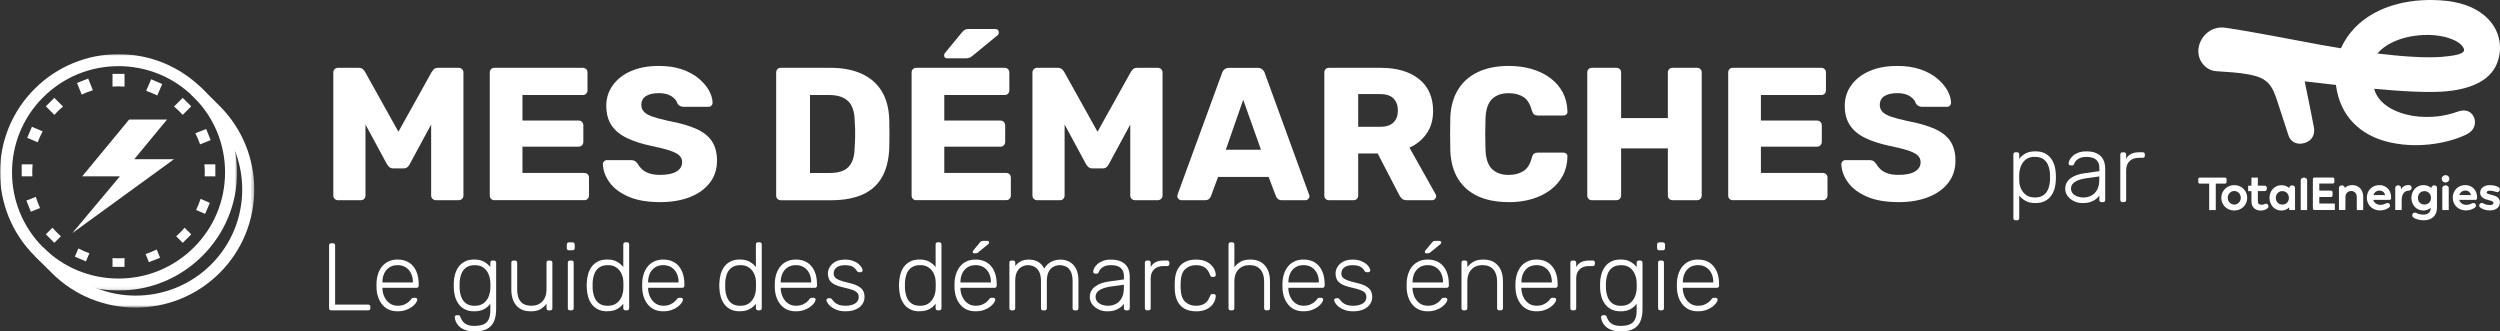
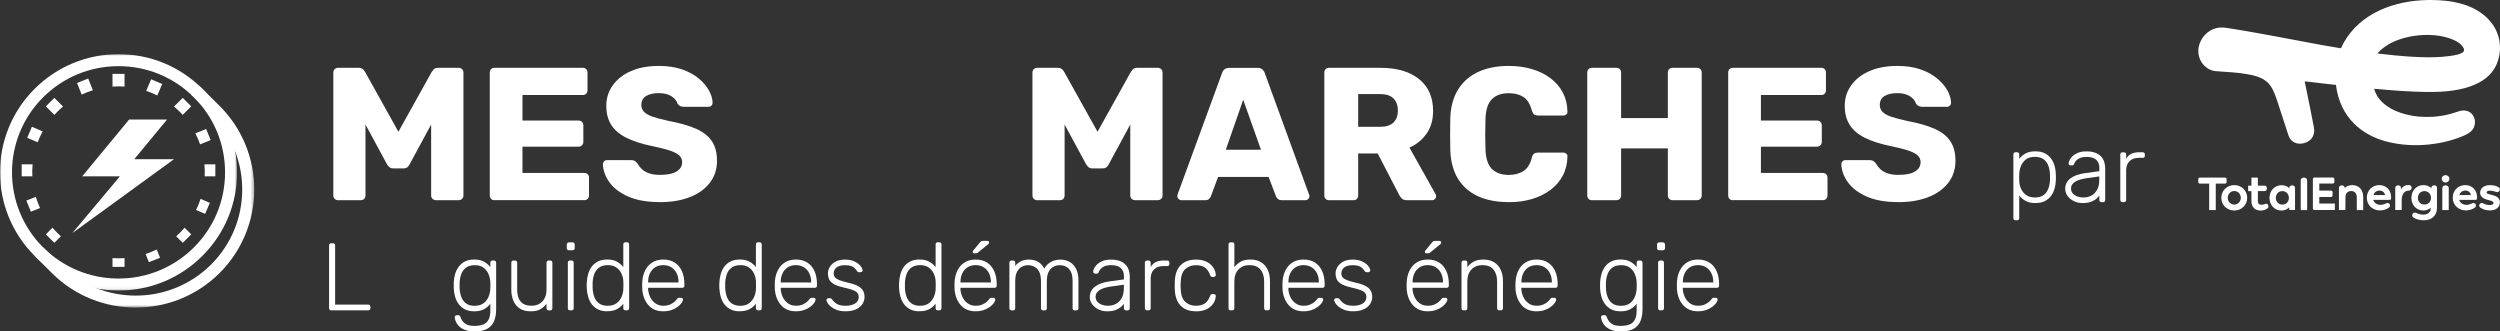
<svg xmlns="http://www.w3.org/2000/svg" xmlns:ns1="http://sodipodi.sourceforge.net/DTD/sodipodi-0.dtd" xmlns:ns2="http://www.inkscape.org/namespaces/inkscape" id="mes_demarches_-_copie" viewBox="0 0 782.063 103.683" version="1.1" ns1:docname="logo_HETTY_mes demarches_blanc .svg" width="782.063" height="103.683" ns2:version="1.3.1 (91b66b0783, 2023-11-16)">
  <rect x="0" y="0" width="782.063" height="103.683" fill="#333333" stroke="none" />
  <ns1:namedview id="namedview56" pagecolor="#ffffff" bordercolor="#666666" borderopacity="1.0" ns2:showpageshadow="2" ns2:pageopacity="0.0" ns2:pagecheckerboard="0" ns2:deskcolor="#d1d1d1" showgrid="false" ns2:zoom="1.1785175" ns2:cx="417.47365" ns2:cy="69.15468" ns2:window-width="1920" ns2:window-height="991" ns2:window-x="-9" ns2:window-y="-9" ns2:window-maximized="1" ns2:current-layer="layer1" />
  <defs id="defs1">
    <style id="style1">.cls-1{mask:url(#mask);}.cls-2{fill-rule:evenodd;}.cls-2,.cls-3{fill:#fff;stroke-width:0px;}.cls-4{mask:url(#mask-1);}</style>
    <mask id="mask" x="102.53" y="22.55" width="74.17" height="73.94" maskUnits="userSpaceOnUse">
      <g id="mask-2">
        <g id="use10">
          <polygon id="path-1" class="cls-2" points="176.71,22.55 176.71,96.49 102.53,96.49 102.53,22.55 " />
        </g>
      </g>
    </mask>
    <mask id="mask-1" x="113.38" y="32.52" width="68.68" height="69.31" maskUnits="userSpaceOnUse">
      <g id="mask-4">
        <g id="use16">
          <polygon id="path-3" class="cls-2" points="182.06,32.52 182.06,101.83 113.38,101.83 113.38,32.52 " />
        </g>
      </g>
    </mask>
  </defs>
  <g ns2:groupmode="layer" id="layer1" ns2:label="test" transform="translate(-102.535,-5.606)" />
  <path class="cls-3" d="m 105.755,62.633 c -0.39,0 -0.74,-0.14 -1.04,-0.41 -0.3,-0.28 -0.44,-0.63 -0.44,-1.07 v -38.47 c 0,-0.43 0.15,-0.79 0.44,-1.06 0.3,-0.28 0.64,-0.41 1.04,-0.41 h 6.39 c 0.63,0 1.11,0.17 1.45,0.5 0.33,0.34 0.54,0.6 0.62,0.8 l 10.42,18.7 10.41,-18.7 c 0.12,-0.2 0.33,-0.46 0.62,-0.8 0.3,-0.33 0.78,-0.5 1.45,-0.5 h 6.33 c 0.43,0 0.8,0.14 1.09,0.41 0.3,0.28 0.44,0.63 0.44,1.06 v 38.46 c 0,0.43 -0.15,0.79 -0.44,1.07 -0.3,0.28 -0.66,0.41 -1.09,0.41 h -7.04 c -0.43,0 -0.8,-0.14 -1.09,-0.41 -0.3,-0.28 -0.44,-0.63 -0.44,-1.07 v -22.19 l -6.69,12.37 c -0.16,0.35 -0.39,0.67 -0.71,0.95 -0.32,0.28 -0.75,0.41 -1.3,0.41 h -3.08 c -0.55,0 -0.99,-0.14 -1.3,-0.41 -0.32,-0.28 -0.57,-0.59 -0.77,-0.95 l -6.69,-12.37 v 22.19 c 0,0.43 -0.14,0.79 -0.41,1.07 -0.27,0.28 -0.63,0.41 -1.06,0.41 h -7.1 z" id="path1" />
  <path class="cls-3" d="m 154.685,62.633 c -0.43,0 -0.79,-0.14 -1.06,-0.41 -0.28,-0.28 -0.41,-0.63 -0.41,-1.07 v -38.47 c 0,-0.43 0.14,-0.79 0.41,-1.06 0.28,-0.28 0.63,-0.41 1.06,-0.41 h 27.63 c 0.43,0 0.79,0.14 1.06,0.41 0.28,0.28 0.41,0.63 0.41,1.06 v 5.56 c 0,0.43 -0.14,0.79 -0.41,1.07 -0.27,0.28 -0.63,0.41 -1.06,0.41 h -18.88 v 7.99 h 17.58 c 0.43,0 0.79,0.15 1.06,0.44 0.28,0.3 0.41,0.66 0.41,1.09 v 5.15 c 0,0.4 -0.14,0.74 -0.41,1.04 -0.28,0.3 -0.63,0.44 -1.06,0.44 h -17.58 v 8.23 h 19.35 c 0.43,0 0.79,0.14 1.06,0.41 0.28,0.28 0.41,0.63 0.41,1.06 v 5.56 c 0,0.43 -0.14,0.79 -0.41,1.07 -0.28,0.28 -0.63,0.41 -1.06,0.41 h -28.11 z" id="path2" />
  <path class="cls-3" d="m 206.465,63.224 c -3.95,0 -7.22,-0.56 -9.82,-1.69 -2.6,-1.12 -4.58,-2.59 -5.92,-4.41 -1.34,-1.81 -2.05,-3.75 -2.13,-5.8 0,-0.32 0.13,-0.6 0.38,-0.86 0.26,-0.26 0.56,-0.38 0.92,-0.38 h 7.46 c 0.55,0 0.98,0.1 1.27,0.3 0.3,0.2 0.56,0.45 0.8,0.77 0.32,0.59 0.76,1.16 1.33,1.72 0.57,0.55 1.32,1 2.25,1.33 0.93,0.34 2.08,0.5 3.46,0.5 2.29,0 4.01,-0.35 5.18,-1.06 1.16,-0.71 1.75,-1.68 1.75,-2.9 0,-0.87 -0.32,-1.59 -0.95,-2.16 -0.63,-0.57 -1.65,-1.08 -3.05,-1.54 -1.4,-0.45 -3.26,-0.92 -5.59,-1.39 -3,-0.63 -5.55,-1.45 -7.66,-2.46 -2.11,-1.01 -3.72,-2.33 -4.82,-3.96 -1.1,-1.64 -1.66,-3.68 -1.66,-6.12 0,-2.44 0.68,-4.56 2.04,-6.45 1.36,-1.89 3.26,-3.37 5.71,-4.44 2.45,-1.07 5.35,-1.6 8.7,-1.6 2.72,0 5.12,0.35 7.19,1.06 2.07,0.71 3.82,1.66 5.24,2.84 1.42,1.18 2.49,2.44 3.23,3.76 0.73,1.32 1.11,2.61 1.15,3.88 0,0.32 -0.12,0.6 -0.35,0.86 -0.24,0.26 -0.53,0.38 -0.89,0.38 h -7.81 c -0.43,0 -0.81,-0.08 -1.12,-0.24 -0.32,-0.16 -0.59,-0.41 -0.83,-0.77 -0.24,-0.87 -0.86,-1.63 -1.86,-2.28 -1,-0.65 -2.32,-0.98 -3.94,-0.98 -1.74,0 -3.09,0.31 -4.05,0.92 -0.97,0.61 -1.45,1.55 -1.45,2.81 0,0.79 0.27,1.48 0.8,2.07 0.53,0.59 1.42,1.1 2.66,1.54 1.24,0.43 2.95,0.89 5.12,1.36 3.59,0.67 6.49,1.51 8.7,2.52 2.21,1.01 3.83,2.31 4.85,3.91 1.03,1.6 1.54,3.6 1.54,6.01 0,2.68 -0.76,5 -2.28,6.95 -1.52,1.95 -3.62,3.44 -6.3,4.47 -2.68,1.03 -5.76,1.54 -9.23,1.54 z" id="path3" />
-   <path class="cls-3" d="m 244.275,62.633 c -0.43,0 -0.79,-0.14 -1.06,-0.41 -0.28,-0.28 -0.41,-0.63 -0.41,-1.07 v -38.47 c 0,-0.43 0.14,-0.79 0.41,-1.06 0.28,-0.28 0.63,-0.41 1.06,-0.41 h 15.39 c 3.87,0 7.16,0.62 9.88,1.86 2.72,1.24 4.81,3.06 6.27,5.44 1.46,2.39 2.25,5.34 2.37,8.85 0.04,1.74 0.06,3.25 0.06,4.56 0,1.31 -0.02,2.8 -0.06,4.5 -0.16,3.67 -0.94,6.71 -2.34,9.11 -1.4,2.41 -3.43,4.19 -6.09,5.36 -2.66,1.16 -5.93,1.75 -9.79,1.75 h -15.68 z m 9.12,-8.52 h 6.27 c 1.7,0 3.11,-0.27 4.23,-0.8 1.12,-0.53 1.97,-1.37 2.54,-2.52 0.57,-1.14 0.88,-2.64 0.92,-4.5 0.08,-1.14 0.13,-2.17 0.15,-3.08 0.02,-0.91 0.02,-1.81 0,-2.72 -0.02,-0.91 -0.07,-1.91 -0.15,-3.02 -0.08,-2.68 -0.78,-4.65 -2.1,-5.89 -1.32,-1.24 -3.28,-1.86 -5.89,-1.86 h -5.98 v 24.38 z" id="path4" />
-   <path class="cls-3" d="m 286.645,62.633 c -0.43,0 -0.79,-0.14 -1.06,-0.41 -0.28,-0.28 -0.41,-0.63 -0.41,-1.07 v -38.47 c 0,-0.43 0.14,-0.79 0.41,-1.06 0.28,-0.28 0.63,-0.41 1.06,-0.41 h 27.63 c 0.43,0 0.79,0.14 1.06,0.41 0.28,0.28 0.41,0.63 0.41,1.06 v 5.56 c 0,0.43 -0.14,0.79 -0.41,1.07 -0.27,0.28 -0.63,0.41 -1.06,0.41 h -18.88 v 7.99 h 17.58 c 0.43,0 0.79,0.15 1.06,0.44 0.28,0.3 0.41,0.66 0.41,1.09 v 5.15 c 0,0.4 -0.14,0.74 -0.41,1.04 -0.28,0.3 -0.63,0.44 -1.06,0.44 h -17.58 v 8.23 h 19.35 c 0.43,0 0.79,0.14 1.06,0.41 0.28,0.28 0.41,0.63 0.41,1.06 v 5.56 c 0,0.43 -0.14,0.79 -0.41,1.07 -0.28,0.28 -0.63,0.41 -1.06,0.41 h -28.11 z m 9.65,-44.38 c -0.63,0 -0.95,-0.32 -0.95,-0.95 0,-0.32 0.1,-0.57 0.3,-0.77 l 5.21,-6.33 c 0.39,-0.47 0.73,-0.78 1.01,-0.92 0.28,-0.14 0.67,-0.21 1.18,-0.21 h 8.28 c 0.75,0 1.12,0.39 1.12,1.18 0,0.28 -0.1,0.51 -0.3,0.71 l -7.87,6.45 c -0.32,0.28 -0.63,0.48 -0.95,0.62 -0.32,0.14 -0.75,0.21 -1.3,0.21 h -5.74 z" id="path5" />
  <path class="cls-3" d="m 324.455,62.633 c -0.39,0 -0.74,-0.14 -1.04,-0.41 -0.3,-0.28 -0.44,-0.63 -0.44,-1.07 v -38.47 c 0,-0.43 0.15,-0.79 0.44,-1.06 0.3,-0.28 0.64,-0.41 1.04,-0.41 h 6.39 c 0.63,0 1.11,0.17 1.45,0.5 0.33,0.34 0.54,0.6 0.62,0.8 l 10.42,18.7 10.41,-18.7 c 0.12,-0.2 0.33,-0.46 0.62,-0.8 0.3,-0.33 0.78,-0.5 1.45,-0.5 h 6.33 c 0.43,0 0.8,0.14 1.09,0.41 0.3,0.28 0.44,0.63 0.44,1.06 v 38.46 c 0,0.43 -0.15,0.79 -0.44,1.07 -0.3,0.28 -0.66,0.41 -1.09,0.41 h -7.04 c -0.43,0 -0.8,-0.14 -1.09,-0.41 -0.3,-0.28 -0.44,-0.63 -0.44,-1.07 v -22.19 l -6.69,12.37 c -0.16,0.35 -0.39,0.67 -0.71,0.95 -0.32,0.28 -0.75,0.41 -1.3,0.41 h -3.08 c -0.55,0 -0.99,-0.14 -1.3,-0.41 -0.32,-0.28 -0.57,-0.59 -0.77,-0.95 l -6.69,-12.37 v 22.19 c 0,0.43 -0.14,0.79 -0.41,1.07 -0.27,0.28 -0.63,0.41 -1.06,0.41 h -7.1 z" id="path6" />
  <path class="cls-3" d="m 369.545,62.633 c -0.32,0 -0.6,-0.13 -0.86,-0.38 -0.26,-0.26 -0.38,-0.54 -0.38,-0.86 0,-0.2 0.02,-0.37 0.06,-0.53 l 13.91,-37.99 c 0.12,-0.43 0.36,-0.82 0.74,-1.15 0.37,-0.33 0.9,-0.5 1.57,-0.5 h 8.76 c 0.67,0 1.19,0.17 1.57,0.5 0.37,0.34 0.62,0.72 0.74,1.15 l 13.85,37.99 c 0.08,0.16 0.12,0.34 0.12,0.53 0,0.32 -0.13,0.6 -0.38,0.86 -0.26,0.26 -0.56,0.38 -0.92,0.38 h -7.28 c -0.59,0 -1.04,-0.15 -1.33,-0.44 -0.3,-0.3 -0.48,-0.56 -0.56,-0.8 l -2.31,-6.04 h -15.8 l -2.25,6.04 c -0.08,0.24 -0.26,0.5 -0.53,0.8 -0.28,0.3 -0.75,0.44 -1.42,0.44 h -7.28 z m 13.91,-15.8 h 11.01 l -5.56,-15.62 -5.44,15.62 z" id="path7" />
  <path class="cls-3" d="m 415.765,62.633 c -0.43,0 -0.79,-0.14 -1.07,-0.41 -0.28,-0.28 -0.41,-0.63 -0.41,-1.07 v -38.47 c 0,-0.43 0.14,-0.79 0.41,-1.06 0.27,-0.27 0.63,-0.41 1.07,-0.41 h 16.09 c 5.09,0 9.1,1.17 12.04,3.52 2.94,2.35 4.41,5.67 4.41,9.97 0,2.8 -0.68,5.17 -2.04,7.1 -1.36,1.93 -3.15,3.39 -5.35,4.38 l 8.17,14.56 c 0.12,0.24 0.18,0.45 0.18,0.65 0,0.32 -0.13,0.6 -0.38,0.86 -0.26,0.26 -0.56,0.38 -0.92,0.38 h -7.81 c -0.75,0 -1.3,-0.19 -1.66,-0.56 -0.35,-0.37 -0.61,-0.72 -0.77,-1.04 l -6.75,-13.02 h -6.1 v 13.14 c 0,0.43 -0.14,0.79 -0.41,1.07 -0.28,0.28 -0.63,0.41 -1.07,0.41 z m 9.11,-22.96 h 6.86 c 1.85,0 3.25,-0.45 4.17,-1.36 0.93,-0.91 1.39,-2.15 1.39,-3.73 0,-1.58 -0.44,-2.78 -1.33,-3.73 -0.89,-0.95 -2.3,-1.42 -4.23,-1.42 h -6.86 z" id="path8" />
  <path class="cls-3" d="m 471.985,63.224 c -3.75,0 -6.95,-0.61 -9.62,-1.83 -2.66,-1.22 -4.73,-3.02 -6.21,-5.38 -1.48,-2.37 -2.3,-5.31 -2.46,-8.82 -0.04,-1.62 -0.06,-3.35 -0.06,-5.21 0,-1.86 0.02,-3.63 0.06,-5.33 0.16,-3.43 0.99,-6.34 2.49,-8.73 1.5,-2.39 3.59,-4.2 6.27,-5.44 2.68,-1.24 5.86,-1.86 9.53,-1.86 2.6,0 5.01,0.33 7.22,0.98 2.21,0.65 4.14,1.6 5.8,2.84 1.66,1.24 2.95,2.74 3.88,4.5 0.93,1.76 1.41,3.74 1.45,5.95 0.04,0.35 -0.07,0.65 -0.33,0.89 -0.26,0.24 -0.56,0.35 -0.92,0.35 h -7.99 c -0.51,0 -0.91,-0.11 -1.18,-0.33 -0.28,-0.22 -0.51,-0.62 -0.71,-1.21 -0.55,-2.09 -1.45,-3.52 -2.69,-4.29 -1.24,-0.77 -2.77,-1.15 -4.59,-1.15 -2.17,0 -3.89,0.6 -5.15,1.81 -1.26,1.2 -1.95,3.21 -2.07,6.01 -0.12,3.24 -0.12,6.55 0,9.94 0.12,2.8 0.81,4.8 2.07,6.01 1.26,1.2 2.98,1.8 5.15,1.8 1.81,0 3.35,-0.39 4.62,-1.18 1.26,-0.79 2.15,-2.21 2.66,-4.26 0.16,-0.59 0.38,-1 0.68,-1.21 0.3,-0.22 0.7,-0.33 1.21,-0.33 h 7.99 c 0.35,0 0.66,0.12 0.92,0.35 0.26,0.24 0.36,0.53 0.33,0.89 -0.04,2.21 -0.52,4.19 -1.45,5.95 -0.93,1.76 -2.22,3.25 -3.88,4.5 -1.66,1.24 -3.59,2.19 -5.8,2.84 -2.21,0.65 -4.62,0.98 -7.22,0.98 z" id="path9" />
  <path class="cls-3" d="m 498.015,62.633 c -0.43,0 -0.79,-0.14 -1.07,-0.41 -0.28,-0.28 -0.41,-0.63 -0.41,-1.07 v -38.47 c 0,-0.43 0.14,-0.79 0.41,-1.06 0.27,-0.27 0.63,-0.41 1.07,-0.41 h 7.63 c 0.43,0 0.79,0.14 1.07,0.41 0.28,0.28 0.41,0.63 0.41,1.06 v 14.26 h 14.62 v -14.26 c 0,-0.43 0.14,-0.79 0.41,-1.06 0.28,-0.28 0.63,-0.41 1.07,-0.41 h 7.63 c 0.43,0 0.79,0.14 1.07,0.41 0.28,0.28 0.41,0.63 0.41,1.06 v 38.46 c 0,0.43 -0.14,0.79 -0.41,1.07 -0.28,0.28 -0.63,0.41 -1.07,0.41 h -7.63 c -0.43,0 -0.79,-0.14 -1.07,-0.41 -0.28,-0.28 -0.41,-0.63 -0.41,-1.07 v -14.73 h -14.62 v 14.73 c 0,0.43 -0.14,0.79 -0.41,1.07 -0.28,0.28 -0.63,0.41 -1.07,0.41 h -7.63 z" id="path10" />
  <path class="cls-3" d="m 542.105,62.633 c -0.43,0 -0.79,-0.14 -1.07,-0.41 -0.28,-0.28 -0.41,-0.63 -0.41,-1.07 v -38.47 c 0,-0.43 0.14,-0.79 0.41,-1.06 0.27,-0.27 0.63,-0.41 1.07,-0.41 h 27.63 c 0.43,0 0.79,0.14 1.06,0.41 0.28,0.28 0.41,0.63 0.41,1.06 v 5.56 c 0,0.43 -0.14,0.79 -0.41,1.07 -0.28,0.28 -0.63,0.41 -1.06,0.41 h -18.88 v 7.99 h 17.57 c 0.43,0 0.79,0.15 1.07,0.44 0.28,0.3 0.41,0.66 0.41,1.09 v 5.15 c 0,0.4 -0.14,0.74 -0.41,1.04 -0.28,0.3 -0.63,0.44 -1.07,0.44 h -17.57 v 8.23 h 19.35 c 0.43,0 0.79,0.14 1.07,0.41 0.28,0.28 0.41,0.63 0.41,1.06 v 5.56 c 0,0.43 -0.14,0.79 -0.41,1.07 -0.28,0.28 -0.63,0.41 -1.07,0.41 h -28.11 z" id="path11" />
  <path class="cls-3" d="m 593.885,63.224 c -3.95,0 -7.22,-0.56 -9.82,-1.69 -2.6,-1.13 -4.58,-2.59 -5.92,-4.41 -1.34,-1.81 -2.05,-3.75 -2.13,-5.8 0,-0.32 0.13,-0.6 0.38,-0.86 0.26,-0.26 0.56,-0.38 0.92,-0.38 h 7.46 c 0.55,0 0.98,0.1 1.27,0.3 0.3,0.2 0.56,0.45 0.8,0.77 0.32,0.59 0.76,1.16 1.33,1.72 0.57,0.55 1.32,1 2.25,1.33 0.93,0.34 2.08,0.5 3.46,0.5 2.29,0 4.01,-0.35 5.18,-1.06 1.16,-0.71 1.75,-1.68 1.75,-2.9 0,-0.87 -0.32,-1.59 -0.95,-2.16 -0.63,-0.57 -1.65,-1.08 -3.05,-1.54 -1.4,-0.45 -3.26,-0.92 -5.59,-1.39 -3,-0.63 -5.55,-1.45 -7.66,-2.46 -2.11,-1.01 -3.72,-2.33 -4.82,-3.96 -1.11,-1.64 -1.66,-3.68 -1.66,-6.12 0,-2.44 0.68,-4.56 2.04,-6.45 1.36,-1.89 3.26,-3.37 5.71,-4.44 2.45,-1.07 5.34,-1.6 8.7,-1.6 2.72,0 5.12,0.35 7.19,1.06 2.07,0.71 3.82,1.66 5.24,2.84 1.42,1.18 2.5,2.44 3.23,3.76 0.73,1.32 1.11,2.61 1.15,3.88 0,0.32 -0.12,0.6 -0.35,0.86 -0.24,0.26 -0.53,0.38 -0.89,0.38 h -7.81 c -0.43,0 -0.81,-0.08 -1.12,-0.24 -0.32,-0.16 -0.59,-0.41 -0.83,-0.77 -0.24,-0.87 -0.86,-1.63 -1.86,-2.28 -1,-0.65 -2.32,-0.98 -3.94,-0.98 -1.74,0 -3.09,0.31 -4.05,0.92 -0.97,0.61 -1.45,1.55 -1.45,2.81 0,0.79 0.27,1.48 0.8,2.07 0.53,0.59 1.42,1.1 2.66,1.54 1.24,0.43 2.95,0.89 5.12,1.36 3.59,0.67 6.49,1.51 8.7,2.52 2.21,1.01 3.83,2.31 4.85,3.91 1.03,1.6 1.54,3.6 1.54,6.01 0,2.68 -0.76,5 -2.28,6.95 -1.52,1.95 -3.62,3.44 -6.3,4.47 -2.68,1.03 -5.76,1.54 -9.23,1.54 z" id="path12" />
  <path class="cls-3" d="m 103.605,97.084 c -0.2,0 -0.36,-0.06 -0.48,-0.18 -0.12,-0.12 -0.18,-0.28 -0.18,-0.48 v -19.66 c 0,-0.2 0.06,-0.36 0.18,-0.48 0.12,-0.12 0.28,-0.18 0.48,-0.18 h 0.57 c 0.2,0 0.36,0.06 0.48,0.18 0.12,0.12 0.18,0.28 0.18,0.48 v 18.52 h 10.34 c 0.22,0 0.39,0.06 0.51,0.18 0.12,0.12 0.18,0.29 0.18,0.51 v 0.45 c 0,0.2 -0.06,0.36 -0.18,0.48 -0.12,0.12 -0.29,0.18 -0.51,0.18 z" id="path13" />
-   <path class="cls-3" d="m 124.375,97.383 c -1.94,0 -3.48,-0.63 -4.62,-1.9 -1.14,-1.27 -1.79,-2.93 -1.95,-4.99 -0.02,-0.3 -0.03,-0.7 -0.03,-1.2 0,-0.5 0,-0.9 0.03,-1.2 0.1,-1.36 0.42,-2.56 0.96,-3.6 0.54,-1.04 1.28,-1.85 2.23,-2.43 0.95,-0.58 2.07,-0.87 3.37,-0.87 1.4,0 2.59,0.31 3.57,0.93 0.98,0.62 1.73,1.51 2.26,2.67 0.53,1.16 0.79,2.54 0.79,4.14 v 0.45 c 0,0.2 -0.07,0.36 -0.19,0.48 -0.13,0.12 -0.3,0.18 -0.49,0.18 h -10.67 v 0.3 c 0.04,0.9 0.25,1.75 0.63,2.56 0.38,0.81 0.92,1.47 1.62,1.98 0.7,0.51 1.53,0.76 2.49,0.76 0.86,0 1.57,-0.13 2.14,-0.39 0.57,-0.26 1.02,-0.54 1.36,-0.85 0.34,-0.31 0.56,-0.54 0.66,-0.7 0.18,-0.26 0.32,-0.41 0.42,-0.46 0.1,-0.05 0.26,-0.08 0.48,-0.08 h 0.48 c 0.18,0 0.33,0.06 0.46,0.17 0.13,0.11 0.18,0.25 0.17,0.43 -0.02,0.28 -0.18,0.62 -0.46,1.03 -0.29,0.41 -0.7,0.81 -1.23,1.21 -0.53,0.4 -1.17,0.73 -1.93,0.99 -0.76,0.26 -1.61,0.39 -2.55,0.39 z m -4.74,-9.02 h 9.53 v -0.12 c 0,-1 -0.19,-1.9 -0.57,-2.7 -0.38,-0.8 -0.93,-1.43 -1.65,-1.9 -0.72,-0.47 -1.58,-0.7 -2.58,-0.7 -1,0 -1.85,0.24 -2.56,0.7 -0.71,0.47 -1.25,1.1 -1.62,1.9 -0.37,0.8 -0.55,1.7 -0.55,2.7 z" id="path14" />
  <path class="cls-3" d="m 148.505,103.683 c -1.28,0 -2.32,-0.17 -3.13,-0.51 -0.81,-0.34 -1.44,-0.75 -1.89,-1.24 -0.45,-0.49 -0.76,-0.98 -0.94,-1.47 -0.18,-0.49 -0.28,-0.88 -0.3,-1.18 -0.02,-0.2 0.04,-0.36 0.18,-0.49 0.14,-0.13 0.3,-0.19 0.48,-0.19 h 0.42 c 0.16,0 0.3,0.03 0.42,0.1 0.12,0.07 0.22,0.24 0.3,0.52 0.12,0.32 0.31,0.69 0.58,1.12 0.27,0.43 0.7,0.8 1.29,1.12 0.59,0.32 1.4,0.48 2.44,0.48 1.1,0 2.02,-0.14 2.76,-0.42 0.74,-0.28 1.3,-0.77 1.69,-1.48 0.39,-0.71 0.58,-1.69 0.58,-2.95 v -2.07 c -0.5,0.68 -1.15,1.24 -1.96,1.69 -0.81,0.45 -1.83,0.67 -3.07,0.67 -1.16,0 -2.14,-0.21 -2.95,-0.63 -0.81,-0.42 -1.46,-0.98 -1.96,-1.68 -0.5,-0.7 -0.87,-1.48 -1.11,-2.34 -0.24,-0.86 -0.37,-1.73 -0.39,-2.61 -0.02,-0.56 -0.02,-1.12 0,-1.68 0.02,-0.88 0.15,-1.75 0.39,-2.61 0.24,-0.86 0.61,-1.64 1.11,-2.34 0.5,-0.7 1.15,-1.26 1.96,-1.68 0.81,-0.42 1.79,-0.63 2.95,-0.63 1.24,0 2.26,0.23 3.07,0.69 0.81,0.46 1.46,1.02 1.96,1.68 v -1.38 c 0,-0.2 0.06,-0.36 0.18,-0.49 0.12,-0.13 0.28,-0.19 0.48,-0.19 h 0.48 c 0.2,0 0.36,0.06 0.49,0.19 0.13,0.13 0.19,0.29 0.19,0.49 v 14.6 c 0,1.28 -0.19,2.44 -0.57,3.48 -0.38,1.04 -1.05,1.87 -2.02,2.49 -0.97,0.62 -2.34,0.93 -4.12,0.93 z m 0.03,-8.03 c 1.14,0 2.06,-0.27 2.76,-0.81 0.7,-0.54 1.21,-1.21 1.54,-2.02 0.33,-0.81 0.51,-1.62 0.55,-2.44 0.02,-0.3 0.03,-0.66 0.03,-1.08 0,-0.42 -0.01,-0.78 -0.03,-1.08 -0.04,-0.82 -0.22,-1.63 -0.55,-2.44 -0.33,-0.81 -0.84,-1.48 -1.54,-2.02 -0.7,-0.54 -1.62,-0.81 -2.76,-0.81 -1.14,0 -2.08,0.26 -2.77,0.78 -0.69,0.52 -1.18,1.2 -1.48,2.04 -0.3,0.84 -0.47,1.74 -0.51,2.7 -0.02,0.56 -0.02,1.12 0,1.68 0.04,0.96 0.21,1.86 0.51,2.7 0.3,0.84 0.79,1.52 1.48,2.04 0.69,0.52 1.61,0.78 2.77,0.78 z" id="path15" />
  <path class="cls-3" d="m 165.945,97.383 c -1.36,0 -2.48,-0.29 -3.37,-0.88 -0.89,-0.59 -1.55,-1.39 -1.98,-2.41 -0.43,-1.02 -0.64,-2.16 -0.64,-3.42 v -8.51 c 0,-0.2 0.06,-0.36 0.18,-0.48 0.12,-0.12 0.28,-0.18 0.48,-0.18 h 0.51 c 0.2,0 0.36,0.06 0.48,0.18 0.12,0.12 0.18,0.28 0.18,0.48 v 8.36 c 0,3.42 1.49,5.12 4.47,5.12 1.42,0 2.56,-0.45 3.42,-1.36 0.86,-0.91 1.29,-2.16 1.29,-3.76 v -8.36 c 0,-0.2 0.06,-0.36 0.18,-0.48 0.12,-0.12 0.28,-0.18 0.48,-0.18 h 0.51 c 0.2,0 0.36,0.06 0.48,0.18 0.12,0.12 0.18,0.28 0.18,0.48 v 14.27 c 0,0.2 -0.06,0.36 -0.18,0.48 -0.12,0.12 -0.28,0.18 -0.48,0.18 h -0.51 c -0.2,0 -0.36,-0.06 -0.48,-0.18 -0.12,-0.12 -0.18,-0.28 -0.18,-0.48 v -1.41 c -0.54,0.7 -1.18,1.27 -1.93,1.71 -0.75,0.44 -1.77,0.66 -3.07,0.66 z" id="path16" />
  <path class="cls-3" d="m 177.965,78.293 c -0.2,0 -0.36,-0.06 -0.48,-0.18 -0.12,-0.12 -0.18,-0.28 -0.18,-0.48 v -1.14 c 0,-0.2 0.06,-0.36 0.18,-0.49 0.12,-0.13 0.28,-0.19 0.48,-0.19 h 1.14 c 0.2,0 0.36,0.07 0.49,0.19 0.13,0.13 0.19,0.3 0.19,0.49 v 1.14 c 0,0.2 -0.06,0.36 -0.19,0.48 -0.13,0.12 -0.29,0.18 -0.49,0.18 z m 0.33,18.79 c -0.2,0 -0.36,-0.06 -0.48,-0.18 -0.12,-0.12 -0.18,-0.28 -0.18,-0.48 v -14.27 c 0,-0.2 0.06,-0.36 0.18,-0.48 0.12,-0.12 0.28,-0.18 0.48,-0.18 h 0.51 c 0.2,0 0.36,0.06 0.48,0.18 0.12,0.12 0.18,0.28 0.18,0.48 v 14.27 c 0,0.2 -0.06,0.36 -0.18,0.48 -0.12,0.12 -0.28,0.18 -0.48,0.18 z" id="path17" />
  <path class="cls-3" d="m 189.955,97.383 c -1.16,0 -2.14,-0.21 -2.95,-0.63 -0.81,-0.42 -1.46,-0.98 -1.96,-1.68 -0.5,-0.7 -0.86,-1.48 -1.09,-2.34 -0.23,-0.86 -0.37,-1.73 -0.4,-2.61 -0.02,-0.3 -0.03,-0.58 -0.03,-0.84 0,-0.26 0,-0.54 0.03,-0.84 0.04,-0.88 0.17,-1.75 0.4,-2.61 0.23,-0.86 0.59,-1.64 1.09,-2.34 0.5,-0.7 1.15,-1.26 1.96,-1.68 0.81,-0.42 1.79,-0.63 2.95,-0.63 1.24,0 2.26,0.23 3.07,0.69 0.81,0.46 1.46,1.02 1.96,1.68 v -7.1 c 0,-0.2 0.06,-0.36 0.18,-0.48 0.12,-0.12 0.28,-0.18 0.48,-0.18 h 0.51 c 0.2,0 0.36,0.06 0.48,0.18 0.12,0.12 0.18,0.28 0.18,0.48 v 19.96 c 0,0.2 -0.06,0.36 -0.18,0.48 -0.12,0.12 -0.28,0.18 -0.48,0.18 h -0.51 c -0.2,0 -0.36,-0.06 -0.48,-0.18 -0.12,-0.12 -0.18,-0.28 -0.18,-0.48 v -1.41 c -0.5,0.68 -1.15,1.24 -1.96,1.69 -0.81,0.45 -1.83,0.67 -3.07,0.67 z m 0.18,-1.73 c 1.14,0 2.06,-0.27 2.76,-0.81 0.7,-0.54 1.22,-1.21 1.56,-2.02 0.34,-0.81 0.52,-1.62 0.54,-2.44 0.02,-0.3 0.03,-0.69 0.03,-1.17 0,-0.48 -0.01,-0.87 -0.03,-1.17 -0.02,-0.8 -0.21,-1.59 -0.55,-2.37 -0.35,-0.78 -0.87,-1.43 -1.57,-1.95 -0.7,-0.52 -1.61,-0.78 -2.73,-0.78 -1.12,0 -2.08,0.26 -2.77,0.78 -0.69,0.52 -1.18,1.2 -1.48,2.04 -0.3,0.84 -0.47,1.74 -0.51,2.7 -0.02,0.56 -0.02,1.12 0,1.68 0.04,0.96 0.21,1.86 0.51,2.7 0.3,0.84 0.79,1.52 1.48,2.04 0.69,0.52 1.61,0.78 2.77,0.78 z" id="path18" />
  <path class="cls-3" d="m 207.485,97.383 c -1.94,0 -3.48,-0.63 -4.62,-1.9 -1.14,-1.27 -1.79,-2.93 -1.95,-4.99 -0.02,-0.3 -0.03,-0.7 -0.03,-1.2 0,-0.5 0,-0.9 0.03,-1.2 0.1,-1.36 0.42,-2.56 0.96,-3.6 0.54,-1.04 1.28,-1.85 2.23,-2.43 0.95,-0.58 2.07,-0.87 3.37,-0.87 1.4,0 2.59,0.31 3.57,0.93 0.98,0.62 1.73,1.51 2.26,2.67 0.53,1.16 0.79,2.54 0.79,4.14 v 0.45 c 0,0.2 -0.07,0.36 -0.19,0.48 -0.13,0.12 -0.3,0.18 -0.49,0.18 h -10.67 v 0.3 c 0.04,0.9 0.25,1.75 0.63,2.56 0.38,0.81 0.92,1.47 1.62,1.98 0.7,0.51 1.53,0.76 2.49,0.76 0.86,0 1.57,-0.13 2.14,-0.39 0.57,-0.26 1.02,-0.54 1.36,-0.85 0.34,-0.31 0.56,-0.54 0.66,-0.7 0.18,-0.26 0.32,-0.41 0.42,-0.46 0.1,-0.05 0.26,-0.08 0.48,-0.08 h 0.48 c 0.18,0 0.33,0.06 0.46,0.17 0.13,0.11 0.18,0.25 0.17,0.43 -0.02,0.28 -0.18,0.62 -0.46,1.03 -0.29,0.41 -0.7,0.81 -1.23,1.21 -0.53,0.4 -1.17,0.73 -1.93,0.99 -0.76,0.26 -1.61,0.39 -2.55,0.39 z m -4.74,-9.02 h 9.53 v -0.12 c 0,-1 -0.19,-1.9 -0.57,-2.7 -0.38,-0.8 -0.93,-1.43 -1.65,-1.9 -0.72,-0.47 -1.58,-0.7 -2.58,-0.7 -1,0 -1.85,0.24 -2.56,0.7 -0.71,0.47 -1.25,1.1 -1.62,1.9 -0.37,0.8 -0.55,1.7 -0.55,2.7 z" id="path19" />
  <path class="cls-3" d="m 231.435,97.383 c -1.16,0 -2.14,-0.21 -2.95,-0.63 -0.81,-0.42 -1.46,-0.98 -1.96,-1.68 -0.5,-0.7 -0.86,-1.48 -1.09,-2.34 -0.23,-0.86 -0.37,-1.73 -0.4,-2.61 -0.02,-0.3 -0.03,-0.58 -0.03,-0.84 0,-0.26 0,-0.54 0.03,-0.84 0.04,-0.88 0.17,-1.75 0.4,-2.61 0.23,-0.86 0.59,-1.64 1.09,-2.34 0.5,-0.7 1.15,-1.26 1.96,-1.68 0.81,-0.42 1.79,-0.63 2.95,-0.63 1.24,0 2.26,0.23 3.07,0.69 0.81,0.46 1.46,1.02 1.96,1.68 v -7.1 c 0,-0.2 0.06,-0.36 0.18,-0.48 0.12,-0.12 0.28,-0.18 0.48,-0.18 h 0.51 c 0.2,0 0.36,0.06 0.48,0.18 0.12,0.12 0.18,0.28 0.18,0.48 v 19.96 c 0,0.2 -0.06,0.36 -0.18,0.48 -0.12,0.12 -0.28,0.18 -0.48,0.18 h -0.51 c -0.2,0 -0.36,-0.06 -0.48,-0.18 -0.12,-0.12 -0.18,-0.28 -0.18,-0.48 v -1.41 c -0.5,0.68 -1.15,1.24 -1.96,1.69 -0.81,0.45 -1.83,0.67 -3.07,0.67 z m 0.18,-1.73 c 1.14,0 2.06,-0.27 2.76,-0.81 0.7,-0.54 1.22,-1.21 1.56,-2.02 0.34,-0.81 0.52,-1.62 0.54,-2.44 0.02,-0.3 0.03,-0.69 0.03,-1.17 0,-0.48 -0.01,-0.87 -0.03,-1.17 -0.02,-0.8 -0.21,-1.59 -0.55,-2.37 -0.35,-0.78 -0.87,-1.43 -1.57,-1.95 -0.7,-0.52 -1.61,-0.78 -2.73,-0.78 -1.12,0 -2.08,0.26 -2.77,0.78 -0.69,0.52 -1.18,1.2 -1.48,2.04 -0.3,0.84 -0.47,1.74 -0.51,2.7 -0.02,0.56 -0.02,1.12 0,1.68 0.04,0.96 0.21,1.86 0.51,2.7 0.3,0.84 0.79,1.52 1.48,2.04 0.69,0.52 1.61,0.78 2.77,0.78 z" id="path20" />
  <path class="cls-3" d="m 248.965,97.383 c -1.94,0 -3.48,-0.63 -4.62,-1.9 -1.14,-1.27 -1.79,-2.93 -1.95,-4.99 -0.02,-0.3 -0.03,-0.7 -0.03,-1.2 0,-0.5 0,-0.9 0.03,-1.2 0.1,-1.36 0.42,-2.56 0.96,-3.6 0.54,-1.04 1.28,-1.85 2.23,-2.43 0.95,-0.58 2.07,-0.87 3.37,-0.87 1.4,0 2.59,0.31 3.57,0.93 0.98,0.62 1.73,1.51 2.26,2.67 0.53,1.16 0.79,2.54 0.79,4.14 v 0.45 c 0,0.2 -0.07,0.36 -0.19,0.48 -0.13,0.12 -0.3,0.18 -0.49,0.18 h -10.67 v 0.3 c 0.04,0.9 0.25,1.75 0.63,2.56 0.38,0.81 0.92,1.47 1.62,1.98 0.7,0.51 1.53,0.76 2.49,0.76 0.86,0 1.57,-0.13 2.14,-0.39 0.57,-0.26 1.02,-0.54 1.36,-0.85 0.34,-0.31 0.56,-0.54 0.66,-0.7 0.18,-0.26 0.32,-0.41 0.42,-0.46 0.1,-0.05 0.26,-0.08 0.48,-0.08 h 0.48 c 0.18,0 0.33,0.06 0.46,0.17 0.13,0.11 0.18,0.25 0.17,0.43 -0.02,0.28 -0.18,0.62 -0.46,1.03 -0.29,0.41 -0.7,0.81 -1.23,1.21 -0.53,0.4 -1.17,0.73 -1.93,0.99 -0.76,0.26 -1.61,0.39 -2.55,0.39 z m -4.74,-9.02 h 9.53 v -0.12 c 0,-1 -0.19,-1.9 -0.57,-2.7 -0.38,-0.8 -0.93,-1.43 -1.65,-1.9 -0.72,-0.47 -1.58,-0.7 -2.58,-0.7 -1,0 -1.85,0.24 -2.56,0.7 -0.71,0.47 -1.25,1.1 -1.62,1.9 -0.37,0.8 -0.55,1.7 -0.55,2.7 z" id="path21" />
  <path class="cls-3" d="m 264.485,97.383 c -1.04,0 -1.93,-0.14 -2.68,-0.42 -0.75,-0.28 -1.36,-0.61 -1.84,-1 -0.48,-0.39 -0.83,-0.77 -1.06,-1.15 -0.23,-0.38 -0.35,-0.67 -0.37,-0.87 -0.02,-0.22 0.05,-0.38 0.21,-0.49 0.16,-0.11 0.31,-0.16 0.45,-0.16 h 0.45 c 0.12,0 0.22,0.02 0.31,0.06 0.09,0.04 0.2,0.15 0.34,0.33 0.26,0.34 0.56,0.66 0.9,0.97 0.34,0.31 0.77,0.55 1.3,0.73 0.53,0.18 1.19,0.27 1.99,0.27 1.2,0 2.19,-0.23 2.97,-0.69 0.78,-0.46 1.17,-1.14 1.17,-2.04 0,-0.56 -0.15,-1.01 -0.46,-1.35 -0.31,-0.34 -0.83,-0.64 -1.57,-0.9 -0.74,-0.26 -1.74,-0.53 -3,-0.81 -1.26,-0.3 -2.22,-0.66 -2.89,-1.08 -0.67,-0.42 -1.12,-0.9 -1.36,-1.45 -0.24,-0.55 -0.36,-1.14 -0.36,-1.78 0,-0.7 0.2,-1.38 0.6,-2.05 0.4,-0.67 0.99,-1.22 1.78,-1.65 0.79,-0.43 1.78,-0.64 2.98,-0.64 0.98,0 1.81,0.13 2.5,0.39 0.69,0.26 1.25,0.57 1.69,0.94 0.44,0.37 0.76,0.73 0.97,1.09 0.21,0.36 0.32,0.65 0.34,0.87 0.02,0.2 -0.04,0.36 -0.18,0.48 -0.14,0.12 -0.3,0.18 -0.48,0.18 h -0.45 c -0.16,0 -0.29,-0.03 -0.39,-0.1 -0.1,-0.07 -0.19,-0.16 -0.27,-0.28 -0.2,-0.32 -0.44,-0.62 -0.72,-0.9 -0.28,-0.28 -0.65,-0.5 -1.12,-0.67 -0.47,-0.17 -1.1,-0.25 -1.9,-0.25 -1.2,0 -2.09,0.25 -2.67,0.73 -0.58,0.49 -0.87,1.11 -0.87,1.87 0,0.44 0.12,0.82 0.36,1.15 0.24,0.33 0.69,0.63 1.35,0.9 0.66,0.27 1.62,0.55 2.88,0.85 1.28,0.28 2.29,0.62 3.03,1.03 0.74,0.41 1.26,0.89 1.57,1.45 0.31,0.56 0.46,1.22 0.46,1.98 0,0.8 -0.23,1.54 -0.67,2.22 -0.45,0.68 -1.12,1.22 -2.01,1.63 -0.89,0.41 -1.98,0.61 -3.28,0.61 z" id="path22" />
  <path class="cls-3" d="m 287.655,97.383 c -1.16,0 -2.14,-0.21 -2.95,-0.63 -0.81,-0.42 -1.46,-0.98 -1.96,-1.68 -0.5,-0.7 -0.86,-1.48 -1.09,-2.34 -0.23,-0.86 -0.37,-1.73 -0.4,-2.61 -0.02,-0.3 -0.03,-0.58 -0.03,-0.84 0,-0.26 0,-0.54 0.03,-0.84 0.04,-0.88 0.17,-1.75 0.4,-2.61 0.23,-0.86 0.59,-1.64 1.09,-2.34 0.5,-0.7 1.15,-1.26 1.96,-1.68 0.81,-0.42 1.79,-0.63 2.95,-0.63 1.24,0 2.26,0.23 3.07,0.69 0.81,0.46 1.46,1.02 1.96,1.68 v -7.1 c 0,-0.2 0.06,-0.36 0.18,-0.48 0.12,-0.12 0.28,-0.18 0.48,-0.18 h 0.51 c 0.2,0 0.36,0.06 0.48,0.18 0.12,0.12 0.18,0.28 0.18,0.48 v 19.96 c 0,0.2 -0.06,0.36 -0.18,0.48 -0.12,0.12 -0.28,0.18 -0.48,0.18 h -0.51 c -0.2,0 -0.36,-0.06 -0.48,-0.18 -0.12,-0.12 -0.18,-0.28 -0.18,-0.48 v -1.41 c -0.5,0.68 -1.15,1.24 -1.96,1.69 -0.81,0.45 -1.83,0.67 -3.07,0.67 z m 0.18,-1.73 c 1.14,0 2.06,-0.27 2.76,-0.81 0.7,-0.54 1.22,-1.21 1.56,-2.02 0.34,-0.81 0.52,-1.62 0.54,-2.44 0.02,-0.3 0.03,-0.69 0.03,-1.17 0,-0.48 -0.01,-0.87 -0.03,-1.17 -0.02,-0.8 -0.21,-1.59 -0.55,-2.37 -0.35,-0.78 -0.87,-1.43 -1.57,-1.95 -0.7,-0.52 -1.61,-0.78 -2.73,-0.78 -1.12,0 -2.08,0.26 -2.77,0.78 -0.69,0.52 -1.18,1.2 -1.48,2.04 -0.3,0.84 -0.47,1.74 -0.51,2.7 -0.02,0.56 -0.02,1.12 0,1.68 0.04,0.96 0.21,1.86 0.51,2.7 0.3,0.84 0.79,1.52 1.48,2.04 0.69,0.52 1.61,0.78 2.77,0.78 z" id="path23" />
  <path class="cls-3" d="m 305.185,97.383 c -1.94,0 -3.48,-0.63 -4.62,-1.9 -1.14,-1.27 -1.79,-2.93 -1.95,-4.99 -0.02,-0.3 -0.03,-0.7 -0.03,-1.2 0,-0.5 0,-0.9 0.03,-1.2 0.1,-1.36 0.42,-2.56 0.96,-3.6 0.54,-1.04 1.28,-1.85 2.23,-2.43 0.95,-0.58 2.07,-0.87 3.37,-0.87 1.4,0 2.59,0.31 3.57,0.93 0.98,0.62 1.73,1.51 2.26,2.67 0.53,1.16 0.79,2.54 0.79,4.14 v 0.45 c 0,0.2 -0.07,0.36 -0.19,0.48 -0.13,0.12 -0.3,0.18 -0.49,0.18 h -10.67 v 0.3 c 0.04,0.9 0.25,1.75 0.63,2.56 0.38,0.81 0.92,1.47 1.62,1.98 0.7,0.51 1.53,0.76 2.49,0.76 0.86,0 1.57,-0.13 2.14,-0.39 0.57,-0.26 1.02,-0.54 1.36,-0.85 0.34,-0.31 0.56,-0.54 0.66,-0.7 0.18,-0.26 0.32,-0.41 0.42,-0.46 0.1,-0.05 0.26,-0.08 0.48,-0.08 h 0.48 c 0.18,0 0.33,0.06 0.46,0.17 0.13,0.11 0.18,0.25 0.17,0.43 -0.02,0.28 -0.18,0.62 -0.46,1.03 -0.29,0.41 -0.7,0.81 -1.23,1.21 -0.53,0.4 -1.17,0.73 -1.93,0.99 -0.76,0.26 -1.61,0.39 -2.55,0.39 z m -4.73,-9.02 h 9.53 v -0.12 c 0,-1 -0.19,-1.9 -0.57,-2.7 -0.38,-0.8 -0.93,-1.43 -1.65,-1.9 -0.72,-0.47 -1.58,-0.7 -2.58,-0.7 -1,0 -1.85,0.24 -2.56,0.7 -0.71,0.47 -1.25,1.1 -1.62,1.9 -0.37,0.8 -0.55,1.7 -0.55,2.7 z m 4.31,-9.11 c -0.32,0 -0.48,-0.16 -0.48,-0.48 0,-0.16 0.05,-0.29 0.15,-0.39 l 2.07,-2.49 c 0.16,-0.2 0.31,-0.34 0.45,-0.42 0.14,-0.08 0.36,-0.12 0.66,-0.12 h 1.23 c 0.38,0 0.57,0.19 0.57,0.57 0,0.14 -0.05,0.26 -0.15,0.36 l -3.27,2.67 c -0.16,0.14 -0.31,0.23 -0.43,0.25 -0.13,0.03 -0.3,0.04 -0.49,0.04 h -0.3 z" id="path24" />
  <path class="cls-3" d="m 316.425,97.084 c -0.2,0 -0.36,-0.06 -0.48,-0.18 -0.12,-0.12 -0.18,-0.28 -0.18,-0.48 v -14.27 c 0,-0.2 0.06,-0.36 0.18,-0.48 0.12,-0.12 0.28,-0.18 0.48,-0.18 h 0.51 c 0.2,0 0.36,0.06 0.48,0.18 0.12,0.12 0.18,0.28 0.18,0.48 v 1.05 c 0.5,-0.64 1.09,-1.13 1.78,-1.48 0.69,-0.35 1.52,-0.52 2.5,-0.52 2.24,0 3.84,0.94 4.8,2.82 0.46,-0.86 1.13,-1.54 2.02,-2.05 0.89,-0.51 1.91,-0.76 3.07,-0.76 1.06,0 2.01,0.25 2.86,0.73 0.85,0.49 1.52,1.21 2.01,2.17 0.49,0.96 0.73,2.16 0.73,3.6 v 8.72 c 0,0.2 -0.06,0.36 -0.18,0.48 -0.12,0.12 -0.28,0.18 -0.48,0.18 h -0.51 c -0.2,0 -0.36,-0.06 -0.48,-0.18 -0.12,-0.12 -0.18,-0.28 -0.18,-0.48 v -8.42 c 0,-1.32 -0.19,-2.34 -0.57,-3.07 -0.38,-0.73 -0.88,-1.24 -1.5,-1.54 -0.62,-0.3 -1.29,-0.45 -2.01,-0.45 -0.6,0 -1.21,0.15 -1.83,0.45 -0.62,0.3 -1.13,0.81 -1.54,1.54 -0.41,0.73 -0.61,1.75 -0.61,3.07 v 8.42 c 0,0.2 -0.06,0.36 -0.18,0.48 -0.12,0.12 -0.28,0.18 -0.48,0.18 h -0.51 c -0.2,0 -0.36,-0.06 -0.48,-0.18 -0.12,-0.12 -0.18,-0.28 -0.18,-0.48 v -8.42 c 0,-1.32 -0.2,-2.34 -0.6,-3.07 -0.4,-0.73 -0.91,-1.24 -1.53,-1.54 -0.62,-0.3 -1.27,-0.45 -1.95,-0.45 -0.6,0 -1.21,0.15 -1.83,0.45 -0.62,0.3 -1.13,0.81 -1.54,1.54 -0.41,0.73 -0.61,1.74 -0.61,3.04 v 8.45 c 0,0.2 -0.06,0.36 -0.18,0.48 -0.12,0.12 -0.28,0.18 -0.48,0.18 h -0.51 z" id="path25" />
  <path class="cls-3" d="m 346.275,97.383 c -0.96,0 -1.84,-0.2 -2.65,-0.6 -0.81,-0.4 -1.46,-0.93 -1.96,-1.6 -0.5,-0.67 -0.75,-1.42 -0.75,-2.26 0,-1.36 0.55,-2.45 1.65,-3.27 1.1,-0.82 2.53,-1.35 4.29,-1.59 l 4.74,-0.66 v -1.05 c 0,-1.06 -0.33,-1.89 -0.97,-2.5 -0.65,-0.61 -1.68,-0.91 -3.1,-0.91 -1.04,0 -1.88,0.21 -2.52,0.61 -0.64,0.41 -1.08,0.94 -1.32,1.6 -0.1,0.3 -0.29,0.45 -0.57,0.45 h -0.48 c -0.24,0 -0.41,-0.06 -0.51,-0.19 -0.1,-0.13 -0.15,-0.28 -0.15,-0.46 0,-0.28 0.1,-0.63 0.31,-1.05 0.21,-0.42 0.53,-0.83 0.97,-1.24 0.44,-0.41 1.01,-0.75 1.71,-1.03 0.7,-0.28 1.55,-0.42 2.55,-0.42 1.18,0 2.15,0.16 2.92,0.48 0.77,0.32 1.37,0.73 1.8,1.24 0.43,0.51 0.73,1.07 0.91,1.69 0.18,0.62 0.27,1.23 0.27,1.83 v 9.98 c 0,0.2 -0.06,0.36 -0.18,0.48 -0.12,0.12 -0.28,0.18 -0.48,0.18 h -0.51 c -0.2,0 -0.36,-0.06 -0.48,-0.18 -0.12,-0.12 -0.18,-0.28 -0.18,-0.48 v -1.41 c -0.24,0.36 -0.58,0.72 -1.02,1.08 -0.44,0.36 -1,0.66 -1.69,0.91 -0.69,0.25 -1.55,0.37 -2.59,0.37 z m 0.3,-1.73 c 0.92,0 1.76,-0.2 2.52,-0.6 0.76,-0.4 1.36,-1.01 1.81,-1.84 0.45,-0.83 0.67,-1.87 0.67,-3.13 v -1.02 l -3.87,0.54 c -1.64,0.22 -2.88,0.6 -3.72,1.14 -0.84,0.54 -1.26,1.22 -1.26,2.04 0,0.66 0.19,1.2 0.57,1.62 0.38,0.42 0.86,0.73 1.45,0.94 0.59,0.21 1.19,0.31 1.81,0.31 z" id="path26" />
  <path class="cls-3" d="m 358.805,97.084 c -0.2,0 -0.36,-0.06 -0.48,-0.18 -0.12,-0.12 -0.18,-0.28 -0.18,-0.48 v -14.24 c 0,-0.2 0.06,-0.36 0.18,-0.49 0.12,-0.13 0.28,-0.19 0.48,-0.19 h 0.48 c 0.2,0 0.36,0.06 0.49,0.19 0.13,0.13 0.19,0.29 0.19,0.49 v 1.38 c 0.36,-0.7 0.88,-1.22 1.56,-1.56 0.68,-0.34 1.52,-0.51 2.52,-0.51 h 1.11 c 0.2,0 0.36,0.06 0.48,0.18 0.12,0.12 0.18,0.28 0.18,0.48 v 0.42 c 0,0.2 -0.06,0.36 -0.18,0.48 -0.12,0.12 -0.28,0.18 -0.48,0.18 h -1.29 c -1.2,0 -2.15,0.35 -2.85,1.05 -0.7,0.7 -1.05,1.65 -1.05,2.85 v 9.29 c 0,0.2 -0.06,0.36 -0.19,0.48 -0.13,0.12 -0.29,0.18 -0.49,0.18 z" id="path27" />
  <path class="cls-3" d="m 374.125,97.383 c -1.4,0 -2.59,-0.27 -3.57,-0.82 -0.98,-0.55 -1.72,-1.34 -2.23,-2.38 -0.51,-1.04 -0.78,-2.27 -0.82,-3.69 -0.02,-0.3 -0.03,-0.7 -0.03,-1.2 0,-0.5 0,-0.9 0.03,-1.2 0.04,-1.44 0.31,-2.67 0.82,-3.7 0.51,-1.03 1.25,-1.82 2.23,-2.37 0.98,-0.55 2.17,-0.82 3.57,-0.82 1.06,0 1.97,0.15 2.74,0.43 0.77,0.29 1.4,0.67 1.9,1.14 0.5,0.47 0.88,0.98 1.14,1.54 0.26,0.56 0.4,1.11 0.42,1.65 0.02,0.2 -0.04,0.36 -0.18,0.48 -0.14,0.12 -0.3,0.18 -0.48,0.18 h -0.42 c -0.2,0 -0.34,-0.04 -0.43,-0.13 -0.09,-0.09 -0.19,-0.25 -0.28,-0.49 -0.42,-1.14 -0.99,-1.93 -1.72,-2.38 -0.73,-0.45 -1.62,-0.67 -2.68,-0.67 -1.36,0 -2.48,0.42 -3.37,1.24 -0.89,0.83 -1.36,2.18 -1.42,4.06 -0.04,0.7 -0.04,1.4 0,2.1 0.06,1.88 0.53,3.23 1.42,4.06 0.89,0.83 2.01,1.24 3.37,1.24 1.06,0 1.95,-0.23 2.68,-0.67 0.73,-0.45 1.3,-1.24 1.72,-2.38 0.1,-0.24 0.19,-0.4 0.28,-0.49 0.09,-0.09 0.23,-0.13 0.43,-0.13 h 0.42 c 0.18,0 0.34,0.06 0.48,0.18 0.14,0.12 0.2,0.28 0.18,0.48 -0.02,0.44 -0.11,0.88 -0.27,1.32 -0.16,0.44 -0.4,0.87 -0.73,1.29 -0.33,0.42 -0.73,0.79 -1.21,1.11 -0.48,0.32 -1.05,0.57 -1.72,0.76 -0.67,0.19 -1.42,0.28 -2.26,0.28 z" id="path28" />
  <path class="cls-3" d="m 384.975,97.084 c -0.2,0 -0.36,-0.06 -0.48,-0.18 -0.12,-0.12 -0.18,-0.28 -0.18,-0.48 v -19.96 c 0,-0.2 0.06,-0.36 0.18,-0.48 0.12,-0.12 0.28,-0.18 0.48,-0.18 h 0.51 c 0.2,0 0.36,0.06 0.48,0.18 0.12,0.12 0.18,0.28 0.18,0.48 v 7.1 c 0.54,-0.7 1.19,-1.27 1.96,-1.71 0.77,-0.44 1.79,-0.66 3.07,-0.66 1.36,0 2.49,0.29 3.4,0.88 0.91,0.59 1.59,1.39 2.04,2.4 0.45,1.01 0.67,2.15 0.67,3.43 v 8.51 c 0,0.2 -0.06,0.36 -0.18,0.48 -0.12,0.12 -0.28,0.18 -0.48,0.18 h -0.51 c -0.2,0 -0.36,-0.06 -0.48,-0.18 -0.12,-0.12 -0.18,-0.28 -0.18,-0.48 v -8.36 c 0,-1.6 -0.39,-2.85 -1.17,-3.76 -0.78,-0.91 -1.92,-1.36 -3.42,-1.36 -1.42,0 -2.56,0.45 -3.43,1.36 -0.87,0.91 -1.3,2.16 -1.3,3.76 v 8.36 c 0,0.2 -0.06,0.36 -0.18,0.48 -0.12,0.12 -0.28,0.18 -0.48,0.18 h -0.51 z" id="path29" />
  <path class="cls-3" d="m 407.775,97.383 c -1.94,0 -3.48,-0.63 -4.62,-1.9 -1.14,-1.27 -1.79,-2.93 -1.95,-4.99 -0.02,-0.3 -0.03,-0.7 -0.03,-1.2 0,-0.5 0,-0.9 0.03,-1.2 0.1,-1.36 0.42,-2.56 0.96,-3.6 0.54,-1.04 1.28,-1.85 2.23,-2.43 0.95,-0.58 2.07,-0.87 3.37,-0.87 1.4,0 2.59,0.31 3.57,0.93 0.98,0.62 1.73,1.51 2.26,2.67 0.53,1.16 0.79,2.54 0.79,4.14 v 0.45 c 0,0.2 -0.07,0.36 -0.2,0.48 -0.13,0.12 -0.29,0.18 -0.49,0.18 h -10.67 v 0.3 c 0.04,0.9 0.25,1.75 0.63,2.56 0.38,0.81 0.92,1.47 1.62,1.98 0.7,0.51 1.53,0.76 2.49,0.76 0.86,0 1.57,-0.13 2.14,-0.39 0.57,-0.26 1.02,-0.54 1.36,-0.85 0.34,-0.31 0.56,-0.54 0.66,-0.7 0.18,-0.26 0.32,-0.41 0.42,-0.46 0.1,-0.05 0.26,-0.08 0.48,-0.08 h 0.48 c 0.18,0 0.33,0.06 0.46,0.17 0.13,0.11 0.18,0.25 0.16,0.43 -0.02,0.28 -0.17,0.62 -0.46,1.03 -0.29,0.41 -0.7,0.81 -1.23,1.21 -0.53,0.4 -1.17,0.73 -1.93,0.99 -0.76,0.26 -1.61,0.39 -2.55,0.39 z m -4.73,-9.02 h 9.53 v -0.12 c 0,-1 -0.19,-1.9 -0.57,-2.7 -0.38,-0.8 -0.93,-1.43 -1.65,-1.9 -0.72,-0.47 -1.58,-0.7 -2.58,-0.7 -1,0 -1.85,0.24 -2.56,0.7 -0.71,0.47 -1.25,1.1 -1.62,1.9 -0.37,0.8 -0.55,1.7 -0.55,2.7 z" id="path30" />
  <path class="cls-3" d="m 423.305,97.383 c -1.04,0 -1.93,-0.14 -2.68,-0.42 -0.75,-0.28 -1.36,-0.61 -1.84,-1 -0.48,-0.39 -0.83,-0.77 -1.06,-1.15 -0.23,-0.38 -0.35,-0.67 -0.38,-0.87 -0.02,-0.22 0.05,-0.38 0.21,-0.49 0.16,-0.11 0.31,-0.16 0.45,-0.16 h 0.45 c 0.12,0 0.22,0.02 0.31,0.06 0.09,0.04 0.21,0.15 0.34,0.33 0.26,0.34 0.56,0.66 0.9,0.97 0.34,0.31 0.77,0.55 1.3,0.73 0.53,0.18 1.19,0.27 1.99,0.27 1.2,0 2.19,-0.23 2.97,-0.69 0.78,-0.46 1.17,-1.14 1.17,-2.04 0,-0.56 -0.16,-1.01 -0.46,-1.35 -0.31,-0.34 -0.83,-0.64 -1.57,-0.9 -0.74,-0.26 -1.74,-0.53 -3,-0.81 -1.26,-0.3 -2.22,-0.66 -2.89,-1.08 -0.67,-0.42 -1.12,-0.9 -1.36,-1.45 -0.24,-0.55 -0.36,-1.14 -0.36,-1.78 0,-0.7 0.2,-1.38 0.6,-2.05 0.4,-0.67 0.99,-1.22 1.78,-1.65 0.79,-0.43 1.78,-0.64 2.98,-0.64 0.98,0 1.81,0.13 2.5,0.39 0.69,0.26 1.25,0.57 1.69,0.94 0.44,0.37 0.76,0.73 0.97,1.09 0.21,0.36 0.32,0.65 0.34,0.87 0.02,0.2 -0.04,0.36 -0.18,0.48 -0.14,0.12 -0.3,0.18 -0.48,0.18 h -0.45 c -0.16,0 -0.29,-0.03 -0.39,-0.1 -0.1,-0.07 -0.19,-0.16 -0.27,-0.28 -0.2,-0.32 -0.44,-0.62 -0.72,-0.9 -0.28,-0.28 -0.65,-0.5 -1.12,-0.67 -0.47,-0.17 -1.1,-0.25 -1.9,-0.25 -1.2,0 -2.09,0.25 -2.67,0.73 -0.58,0.49 -0.87,1.11 -0.87,1.87 0,0.44 0.12,0.82 0.36,1.15 0.24,0.33 0.69,0.63 1.35,0.9 0.66,0.27 1.62,0.55 2.88,0.85 1.28,0.28 2.29,0.62 3.03,1.03 0.74,0.41 1.26,0.89 1.57,1.45 0.31,0.56 0.46,1.22 0.46,1.98 0,0.8 -0.22,1.54 -0.67,2.22 -0.45,0.68 -1.12,1.22 -2.01,1.63 -0.89,0.41 -1.98,0.61 -3.28,0.61 z" id="path31" />
  <path class="cls-3" d="m 446.625,97.383 c -1.94,0 -3.48,-0.63 -4.62,-1.9 -1.14,-1.27 -1.79,-2.93 -1.95,-4.99 -0.02,-0.3 -0.03,-0.7 -0.03,-1.2 0,-0.5 0,-0.9 0.03,-1.2 0.1,-1.36 0.42,-2.56 0.96,-3.6 0.54,-1.04 1.28,-1.85 2.23,-2.43 0.95,-0.58 2.07,-0.87 3.37,-0.87 1.4,0 2.59,0.31 3.57,0.93 0.98,0.62 1.73,1.51 2.26,2.67 0.53,1.16 0.79,2.54 0.79,4.14 v 0.45 c 0,0.2 -0.07,0.36 -0.2,0.48 -0.13,0.12 -0.29,0.18 -0.49,0.18 h -10.67 v 0.3 c 0.04,0.9 0.25,1.75 0.63,2.56 0.38,0.81 0.92,1.47 1.62,1.98 0.7,0.51 1.53,0.76 2.49,0.76 0.86,0 1.57,-0.13 2.14,-0.39 0.57,-0.26 1.02,-0.54 1.36,-0.85 0.34,-0.31 0.56,-0.54 0.66,-0.7 0.18,-0.26 0.32,-0.41 0.42,-0.46 0.1,-0.05 0.26,-0.08 0.48,-0.08 h 0.48 c 0.18,0 0.33,0.06 0.46,0.17 0.13,0.11 0.18,0.25 0.16,0.43 -0.02,0.28 -0.17,0.62 -0.46,1.03 -0.29,0.41 -0.7,0.81 -1.23,1.21 -0.53,0.4 -1.17,0.73 -1.93,0.99 -0.76,0.26 -1.61,0.39 -2.55,0.39 z m -4.74,-9.02 h 9.53 v -0.12 c 0,-1 -0.19,-1.9 -0.57,-2.7 -0.38,-0.8 -0.93,-1.43 -1.65,-1.9 -0.72,-0.47 -1.58,-0.7 -2.58,-0.7 -1,0 -1.85,0.24 -2.56,0.7 -0.71,0.47 -1.25,1.1 -1.62,1.9 -0.37,0.8 -0.55,1.7 -0.55,2.7 z m 4.32,-9.11 c -0.32,0 -0.48,-0.16 -0.48,-0.48 0,-0.16 0.05,-0.29 0.15,-0.39 l 2.07,-2.49 c 0.16,-0.2 0.31,-0.34 0.45,-0.42 0.14,-0.08 0.36,-0.12 0.66,-0.12 h 1.23 c 0.38,0 0.57,0.19 0.57,0.57 0,0.14 -0.05,0.26 -0.15,0.36 l -3.27,2.67 c -0.16,0.14 -0.3,0.23 -0.43,0.25 -0.13,0.03 -0.29,0.04 -0.5,0.04 h -0.3 z" id="path32" />
  <path class="cls-3" d="m 457.855,97.084 c -0.2,0 -0.36,-0.06 -0.48,-0.18 -0.12,-0.12 -0.18,-0.28 -0.18,-0.48 v -14.27 c 0,-0.2 0.06,-0.36 0.18,-0.48 0.12,-0.12 0.28,-0.18 0.48,-0.18 h 0.51 c 0.2,0 0.36,0.06 0.48,0.18 0.12,0.12 0.18,0.28 0.18,0.48 v 1.41 c 0.54,-0.7 1.19,-1.27 1.96,-1.71 0.77,-0.44 1.79,-0.66 3.07,-0.66 1.36,0 2.49,0.29 3.4,0.88 0.91,0.59 1.59,1.39 2.04,2.4 0.45,1.01 0.67,2.15 0.67,3.43 v 8.51 c 0,0.2 -0.06,0.36 -0.18,0.48 -0.12,0.12 -0.28,0.18 -0.48,0.18 h -0.51 c -0.2,0 -0.36,-0.06 -0.48,-0.18 -0.12,-0.12 -0.18,-0.28 -0.18,-0.48 v -8.36 c 0,-1.6 -0.39,-2.85 -1.17,-3.76 -0.78,-0.91 -1.92,-1.36 -3.42,-1.36 -1.42,0 -2.56,0.45 -3.43,1.36 -0.87,0.91 -1.3,2.16 -1.3,3.76 v 8.36 c 0,0.2 -0.06,0.36 -0.18,0.48 -0.12,0.12 -0.28,0.18 -0.48,0.18 h -0.51 z" id="path33" />
  <path class="cls-3" d="m 480.665,97.383 c -1.94,0 -3.48,-0.63 -4.62,-1.9 -1.14,-1.27 -1.79,-2.93 -1.95,-4.99 -0.02,-0.3 -0.03,-0.7 -0.03,-1.2 0,-0.5 0,-0.9 0.03,-1.2 0.1,-1.36 0.42,-2.56 0.96,-3.6 0.54,-1.04 1.28,-1.85 2.23,-2.43 0.95,-0.58 2.07,-0.87 3.37,-0.87 1.4,0 2.59,0.31 3.57,0.93 0.98,0.62 1.73,1.51 2.26,2.67 0.53,1.16 0.79,2.54 0.79,4.14 v 0.45 c 0,0.2 -0.07,0.36 -0.2,0.48 -0.13,0.12 -0.29,0.18 -0.49,0.18 h -10.67 v 0.3 c 0.04,0.9 0.25,1.75 0.63,2.56 0.38,0.81 0.92,1.47 1.62,1.98 0.7,0.51 1.53,0.76 2.49,0.76 0.86,0 1.57,-0.13 2.14,-0.39 0.57,-0.26 1.02,-0.54 1.36,-0.85 0.34,-0.31 0.56,-0.54 0.66,-0.7 0.18,-0.26 0.32,-0.41 0.42,-0.46 0.1,-0.05 0.26,-0.08 0.48,-0.08 h 0.48 c 0.18,0 0.33,0.06 0.46,0.17 0.13,0.11 0.18,0.25 0.16,0.43 -0.02,0.28 -0.17,0.62 -0.46,1.03 -0.29,0.41 -0.7,0.81 -1.23,1.21 -0.53,0.4 -1.17,0.73 -1.93,0.99 -0.76,0.26 -1.61,0.39 -2.55,0.39 z m -4.73,-9.02 h 9.53 v -0.12 c 0,-1 -0.19,-1.9 -0.57,-2.7 -0.38,-0.8 -0.93,-1.43 -1.65,-1.9 -0.72,-0.47 -1.58,-0.7 -2.58,-0.7 -1,0 -1.85,0.24 -2.56,0.7 -0.71,0.47 -1.25,1.1 -1.62,1.9 -0.37,0.8 -0.55,1.7 -0.55,2.7 z" id="path34" />
-   <path class="cls-3" d="m 491.905,97.084 c -0.2,0 -0.36,-0.06 -0.48,-0.18 -0.12,-0.12 -0.18,-0.28 -0.18,-0.48 v -14.24 c 0,-0.2 0.06,-0.36 0.18,-0.49 0.12,-0.13 0.28,-0.19 0.48,-0.19 h 0.48 c 0.2,0 0.36,0.06 0.5,0.19 0.13,0.13 0.19,0.29 0.19,0.49 v 1.38 c 0.36,-0.7 0.88,-1.22 1.56,-1.56 0.68,-0.34 1.52,-0.51 2.52,-0.51 h 1.11 c 0.2,0 0.36,0.06 0.48,0.18 0.12,0.12 0.18,0.28 0.18,0.48 v 0.42 c 0,0.2 -0.06,0.36 -0.18,0.48 -0.12,0.12 -0.28,0.18 -0.48,0.18 h -1.29 c -1.2,0 -2.15,0.35 -2.85,1.05 -0.7,0.7 -1.05,1.65 -1.05,2.85 v 9.29 c 0,0.2 -0.07,0.36 -0.19,0.48 -0.13,0.12 -0.3,0.18 -0.5,0.18 z" id="path35" />
  <path class="cls-3" d="m 507.105,103.683 c -1.28,0 -2.32,-0.17 -3.13,-0.51 -0.81,-0.34 -1.44,-0.75 -1.89,-1.24 -0.45,-0.49 -0.76,-0.98 -0.94,-1.47 -0.18,-0.49 -0.28,-0.88 -0.3,-1.18 -0.02,-0.2 0.04,-0.36 0.18,-0.49 0.14,-0.13 0.3,-0.19 0.48,-0.19 h 0.42 c 0.16,0 0.3,0.03 0.42,0.1 0.12,0.07 0.22,0.24 0.3,0.52 0.12,0.32 0.31,0.69 0.58,1.12 0.27,0.43 0.7,0.8 1.29,1.12 0.59,0.32 1.4,0.48 2.44,0.48 1.1,0 2.02,-0.14 2.76,-0.42 0.74,-0.28 1.3,-0.77 1.69,-1.48 0.39,-0.71 0.58,-1.69 0.58,-2.95 v -2.07 c -0.5,0.68 -1.15,1.24 -1.96,1.69 -0.81,0.45 -1.83,0.67 -3.07,0.67 -1.16,0 -2.14,-0.21 -2.95,-0.63 -0.81,-0.42 -1.46,-0.98 -1.96,-1.68 -0.5,-0.7 -0.87,-1.48 -1.11,-2.34 -0.24,-0.86 -0.37,-1.73 -0.39,-2.61 -0.02,-0.56 -0.02,-1.12 0,-1.68 0.02,-0.88 0.15,-1.75 0.39,-2.61 0.24,-0.86 0.61,-1.64 1.11,-2.34 0.5,-0.7 1.15,-1.26 1.96,-1.68 0.81,-0.42 1.79,-0.63 2.95,-0.63 1.24,0 2.26,0.23 3.07,0.69 0.81,0.46 1.46,1.02 1.96,1.68 v -1.38 c 0,-0.2 0.06,-0.36 0.18,-0.49 0.12,-0.13 0.28,-0.19 0.48,-0.19 h 0.48 c 0.2,0 0.36,0.06 0.49,0.19 0.13,0.13 0.2,0.29 0.2,0.49 v 14.6 c 0,1.28 -0.19,2.44 -0.57,3.48 -0.38,1.04 -1.05,1.87 -2.02,2.49 -0.97,0.62 -2.34,0.93 -4.12,0.93 z m 0.03,-8.03 c 1.14,0 2.06,-0.27 2.76,-0.81 0.7,-0.54 1.21,-1.21 1.54,-2.02 0.33,-0.81 0.51,-1.62 0.55,-2.44 0.02,-0.3 0.03,-0.66 0.03,-1.08 0,-0.42 0,-0.78 -0.03,-1.08 -0.04,-0.82 -0.22,-1.63 -0.55,-2.44 -0.33,-0.81 -0.84,-1.48 -1.54,-2.02 -0.7,-0.54 -1.62,-0.81 -2.76,-0.81 -1.14,0 -2.08,0.26 -2.77,0.78 -0.69,0.52 -1.18,1.2 -1.48,2.04 -0.3,0.84 -0.47,1.74 -0.51,2.7 -0.02,0.56 -0.02,1.12 0,1.68 0.04,0.96 0.21,1.86 0.51,2.7 0.3,0.84 0.79,1.52 1.48,2.04 0.69,0.52 1.61,0.78 2.77,0.78 z" id="path36" />
  <path class="cls-3" d="m 519.035,78.293 c -0.2,0 -0.36,-0.06 -0.48,-0.18 -0.12,-0.12 -0.18,-0.28 -0.18,-0.48 v -1.14 c 0,-0.2 0.06,-0.36 0.18,-0.49 0.12,-0.13 0.28,-0.19 0.48,-0.19 h 1.14 c 0.2,0 0.36,0.07 0.49,0.19 0.13,0.13 0.2,0.3 0.2,0.49 v 1.14 c 0,0.2 -0.07,0.36 -0.2,0.48 -0.13,0.12 -0.29,0.18 -0.49,0.18 z m 0.32,18.79 c -0.2,0 -0.36,-0.06 -0.48,-0.18 -0.12,-0.12 -0.18,-0.28 -0.18,-0.48 v -14.27 c 0,-0.2 0.06,-0.36 0.18,-0.48 0.12,-0.12 0.28,-0.18 0.48,-0.18 h 0.51 c 0.2,0 0.36,0.06 0.48,0.18 0.12,0.12 0.18,0.28 0.18,0.48 v 14.27 c 0,0.2 -0.06,0.36 -0.18,0.48 -0.12,0.12 -0.28,0.18 -0.48,0.18 z" id="path37" />
  <path class="cls-3" d="m 531.165,97.383 c -1.94,0 -3.48,-0.63 -4.62,-1.9 -1.14,-1.27 -1.79,-2.93 -1.95,-4.99 -0.02,-0.3 -0.03,-0.7 -0.03,-1.2 0,-0.5 0,-0.9 0.03,-1.2 0.1,-1.36 0.42,-2.56 0.96,-3.6 0.54,-1.04 1.28,-1.85 2.23,-2.43 0.95,-0.58 2.07,-0.87 3.37,-0.87 1.4,0 2.59,0.31 3.57,0.93 0.98,0.62 1.73,1.51 2.26,2.67 0.53,1.16 0.79,2.54 0.79,4.14 v 0.45 c 0,0.2 -0.07,0.36 -0.2,0.48 -0.13,0.12 -0.29,0.18 -0.49,0.18 h -10.67 v 0.3 c 0.04,0.9 0.25,1.75 0.63,2.56 0.38,0.81 0.92,1.47 1.62,1.98 0.7,0.51 1.53,0.76 2.49,0.76 0.86,0 1.57,-0.13 2.14,-0.39 0.57,-0.26 1.02,-0.54 1.36,-0.85 0.34,-0.31 0.56,-0.54 0.66,-0.7 0.18,-0.26 0.32,-0.41 0.42,-0.46 0.1,-0.05 0.26,-0.08 0.48,-0.08 h 0.48 c 0.18,0 0.33,0.06 0.46,0.17 0.13,0.11 0.18,0.25 0.16,0.43 -0.02,0.28 -0.17,0.62 -0.46,1.03 -0.29,0.41 -0.7,0.81 -1.23,1.21 -0.53,0.4 -1.17,0.73 -1.93,0.99 -0.76,0.26 -1.61,0.39 -2.55,0.39 z m -4.73,-9.02 h 9.53 v -0.12 c 0,-1 -0.19,-1.9 -0.57,-2.7 -0.38,-0.8 -0.93,-1.43 -1.65,-1.9 -0.72,-0.47 -1.58,-0.7 -2.58,-0.7 -1,0 -1.85,0.24 -2.56,0.7 -0.71,0.47 -1.25,1.1 -1.62,1.9 -0.37,0.8 -0.55,1.7 -0.55,2.7 z" id="path38" />
  <path class="cls-3" d="m 630.495,68.913 c -0.2,0 -0.36,-0.06 -0.48,-0.18 -0.12,-0.12 -0.18,-0.28 -0.18,-0.48 v -19.96 c 0,-0.2 0.06,-0.36 0.18,-0.48 0.12,-0.12 0.28,-0.18 0.48,-0.18 h 0.51 c 0.2,0 0.36,0.06 0.48,0.18 0.12,0.12 0.18,0.28 0.18,0.48 v 1.41 c 0.5,-0.68 1.15,-1.24 1.96,-1.69 0.81,-0.45 1.83,-0.67 3.07,-0.67 1.24,0 2.17,0.21 2.97,0.61 0.8,0.41 1.45,0.95 1.95,1.63 0.5,0.68 0.87,1.44 1.11,2.28 0.24,0.84 0.37,1.7 0.39,2.58 0.02,0.3 0.03,0.63 0.03,0.99 0,0.36 0,0.69 -0.03,0.99 -0.02,0.88 -0.15,1.74 -0.39,2.58 -0.24,0.84 -0.61,1.6 -1.11,2.28 -0.5,0.68 -1.15,1.22 -1.95,1.63 -0.8,0.41 -1.79,0.61 -2.97,0.61 -1.24,0 -2.26,-0.23 -3.07,-0.69 -0.81,-0.46 -1.46,-1.02 -1.96,-1.68 v 7.1 c 0,0.2 -0.06,0.36 -0.18,0.48 -0.12,0.12 -0.28,0.18 -0.48,0.18 z m 6.03,-7.13 c 1.18,0 2.11,-0.26 2.79,-0.78 0.68,-0.52 1.17,-1.2 1.47,-2.04 0.3,-0.84 0.47,-1.74 0.51,-2.7 0.02,-0.56 0.02,-1.12 0,-1.68 -0.04,-0.96 -0.21,-1.86 -0.51,-2.7 -0.3,-0.84 -0.79,-1.52 -1.47,-2.04 -0.68,-0.52 -1.61,-0.78 -2.79,-0.78 -1.18,0 -2.06,0.27 -2.76,0.81 -0.7,0.54 -1.21,1.21 -1.54,2.02 -0.33,0.81 -0.51,1.62 -0.55,2.44 -0.02,0.3 -0.03,0.69 -0.03,1.17 0,0.48 0,0.87 0.03,1.17 0.02,0.8 0.2,1.59 0.55,2.37 0.35,0.78 0.88,1.43 1.59,1.95 0.71,0.52 1.61,0.78 2.71,0.78 z" id="path39" />
  <path class="cls-3" d="m 651.415,63.523 c -0.96,0 -1.84,-0.2 -2.65,-0.6 -0.81,-0.4 -1.46,-0.93 -1.96,-1.6 -0.5,-0.67 -0.75,-1.42 -0.75,-2.26 0,-1.36 0.55,-2.45 1.65,-3.27 1.1,-0.82 2.53,-1.35 4.29,-1.59 l 4.74,-0.66 v -1.05 c 0,-1.06 -0.33,-1.89 -0.97,-2.5 -0.65,-0.61 -1.68,-0.91 -3.1,-0.91 -1.04,0 -1.88,0.21 -2.52,0.61 -0.64,0.41 -1.08,0.94 -1.32,1.6 -0.1,0.3 -0.29,0.45 -0.57,0.45 h -0.48 c -0.24,0 -0.41,-0.06 -0.51,-0.19 -0.1,-0.13 -0.15,-0.28 -0.15,-0.46 0,-0.28 0.11,-0.63 0.31,-1.05 0.21,-0.42 0.54,-0.83 0.97,-1.24 0.44,-0.41 1.01,-0.75 1.71,-1.03 0.7,-0.28 1.55,-0.42 2.55,-0.42 1.18,0 2.15,0.16 2.92,0.48 0.77,0.32 1.37,0.73 1.8,1.24 0.43,0.51 0.73,1.07 0.91,1.69 0.18,0.62 0.27,1.23 0.27,1.83 v 9.98 c 0,0.2 -0.06,0.36 -0.18,0.48 -0.12,0.12 -0.28,0.18 -0.48,0.18 h -0.51 c -0.2,0 -0.36,-0.06 -0.48,-0.18 -0.12,-0.12 -0.18,-0.28 -0.18,-0.48 v -1.41 c -0.24,0.36 -0.58,0.72 -1.02,1.08 -0.44,0.36 -1,0.66 -1.69,0.91 -0.69,0.25 -1.55,0.37 -2.59,0.37 z m 0.3,-1.74 c 0.92,0 1.76,-0.2 2.52,-0.6 0.76,-0.4 1.36,-1.01 1.81,-1.84 0.45,-0.83 0.67,-1.87 0.67,-3.13 v -1.02 l -3.87,0.54 c -1.64,0.22 -2.88,0.6 -3.72,1.14 -0.84,0.54 -1.26,1.22 -1.26,2.04 0,0.66 0.19,1.2 0.57,1.62 0.38,0.42 0.86,0.73 1.45,0.94 0.59,0.21 1.19,0.31 1.81,0.31 z" id="path40" />
  <path class="cls-3" d="m 663.945,63.224 c -0.2,0 -0.36,-0.06 -0.48,-0.18 -0.12,-0.12 -0.18,-0.28 -0.18,-0.48 v -14.24 c 0,-0.2 0.06,-0.36 0.18,-0.49 0.12,-0.13 0.28,-0.19 0.48,-0.19 h 0.48 c 0.2,0 0.36,0.06 0.5,0.19 0.13,0.13 0.19,0.29 0.19,0.49 v 1.38 c 0.36,-0.7 0.88,-1.22 1.56,-1.56 0.68,-0.34 1.52,-0.51 2.52,-0.51 h 1.11 c 0.2,0 0.36,0.06 0.48,0.18 0.12,0.12 0.18,0.28 0.18,0.48 v 0.42 c 0,0.2 -0.06,0.36 -0.18,0.48 -0.12,0.12 -0.28,0.18 -0.48,0.18 h -1.29 c -1.2,0 -2.15,0.35 -2.85,1.05 -0.7,0.7 -1.05,1.65 -1.05,2.85 v 9.29 c 0,0.2 -0.07,0.36 -0.19,0.48 -0.13,0.12 -0.3,0.18 -0.5,0.18 z" id="path41" />
  <g id="Page-1" transform="translate(-102.535,-5.606)">
    <g id="expert-home">
      <g id="Group-7">
        <g id="icon--piece">
          <g id="Group-3">
            <g class="cls-1" mask="url(#mask)" id="g41">
              <path id="Fill-1" class="cls-2" d="m 139.61,26.3 c -8.9,0 -17.27,3.46 -23.57,9.73 -13,12.95 -13,34.03 0,46.98 6.3,6.27 14.67,9.73 23.57,9.73 8.9,0 17.27,-3.46 23.57,-9.73 6.3,-6.27 9.76,-14.62 9.76,-23.49 0,-8.87 -3.47,-17.22 -9.76,-23.49 -6.3,-6.27 -14.67,-9.73 -23.57,-9.73 m 0,70.19 c -9.91,0 -19.22,-3.85 -26.23,-10.83 -14.46,-14.41 -14.46,-37.87 0,-52.28 7.01,-6.98 16.32,-10.83 26.23,-10.83 9.91,0 19.22,3.85 26.23,10.83 7.01,6.98 10.86,16.27 10.86,26.14 0,9.87 -3.86,19.16 -10.86,26.14 -7,6.98 -16.32,10.83 -26.23,10.83" />
            </g>
          </g>
          <g id="Group-6">
            <g class="cls-4" mask="url(#mask-1)" id="g42">
              <path id="Fill-4" class="cls-2" d="m 144.99,101.83 c -9.5,0 -19,-3.6 -26.23,-10.81 l -5.38,-5.36 2.66,-2.65 5.38,5.36 c 6.5,6.48 15.03,9.71 23.57,9.71 8.54,0 17.07,-3.24 23.57,-9.71 13,-12.95 13,-34.03 0,-46.98 l -6.26,-6.21 2.65,-2.66 6.27,6.21 c 14.47,14.42 14.47,37.87 0,52.29 -7.23,7.21 -16.73,10.81 -26.23,10.81" />
            </g>
          </g>
          <path id="Fill-7" class="cls-2" d="m 115.88,46.71 -3.36,-1.44 -1.48,3.45 3.28,1.4 c 0.43,-1.17 0.95,-2.31 1.56,-3.42" />
          <path id="Fill-9" class="cls-2" d="m 141.49,32.69 v -3.98 h -3.76 v 3.98 c 1.25,-0.09 2.51,-0.09 3.76,0" />
          <path id="Fill-11" class="cls-2" d="m 120.53,40.5 c 0.55,-0.55 1.13,-1.07 1.72,-1.57 l -2.72,-2.71 -2.66,2.65 2.67,2.67 c 0.32,-0.35 0.65,-0.7 0.99,-1.04" />
          <path id="Fill-13" class="cls-2" d="m 131.59,33.84 -1.47,-3.67 -3.49,1.39 1.46,3.63 c 1.14,-0.54 2.31,-0.99 3.51,-1.36" />
          <path id="Fill-15" class="cls-2" d="m 112.74,57.02 h -3.42 v 3.75 h 3.33 c -0.06,-1.25 -0.03,-2.5 0.09,-3.75" />
          <path id="Fill-17" class="cls-2" d="m 165.13,50.75 3.3,-1.32 -1.4,-3.48 -3.38,1.35 c 0.57,1.12 1.07,2.28 1.47,3.45" />
          <path id="Fill-19" class="cls-2" d="m 158.69,40.5 c 0.34,0.34 0.67,0.69 0.99,1.04 l 2.67,-2.67 -2.66,-2.65 -2.72,2.71 c 0.59,0.49 1.16,1.02 1.72,1.57" />
          <path id="Fill-21" class="cls-2" d="m 151.73,35.48 1.55,-3.59 -3.46,-1.48 -1.56,3.62 c 1.18,0.4 2.34,0.88 3.47,1.45" />
          <path id="Fill-23" class="cls-2" d="m 148.08,85.06 1.03,2.56 3.49,-1.39 -1.04,-2.58 c -1.13,0.56 -2.3,1.03 -3.48,1.42" />
          <path id="Fill-25" class="cls-2" d="m 163.87,71.3 2.83,1.21 1.48,-3.45 -2.9,-1.24 c -0.38,1.18 -0.85,2.35 -1.41,3.48" />
          <path id="Fill-27" class="cls-2" d="m 158.69,78.54 c -0.34,0.34 -0.69,0.67 -1.04,0.99 l 2.05,2.04 2.66,-2.65 -2.09,-2.08 c -0.5,0.59 -1.02,1.16 -1.57,1.71" />
          <path id="Fill-29" class="cls-2" d="m 166.48,57.02 c 0.12,1.25 0.15,2.5 0.09,3.75 h 3.33 v -3.75 z" />
          <path id="Fill-31" class="cls-2" d="m 137.73,86.35 v 2.73 h 3.76 v -2.73 c -1.25,0.09 -2.51,0.09 -3.76,0" />
          <path id="Fill-33" class="cls-2" d="m 113.74,67.18 -2.95,1.17 1.4,3.48 2.87,-1.14 c -0.52,-1.15 -0.97,-2.32 -1.32,-3.51" />
          <path id="Fill-35" class="cls-2" d="m 120.53,78.54 c -0.55,-0.55 -1.08,-1.12 -1.57,-1.71 l -2.09,2.08 2.66,2.65 2.05,-2.04 c -0.35,-0.32 -0.7,-0.65 -1.04,-0.99" />
-           <path id="Fill-37" class="cls-2" d="m 127.05,83.33 -1.1,2.57 3.46,1.48 1.09,-2.54 c -1.17,-0.42 -2.33,-0.92 -3.45,-1.51" />
          <polygon id="Fill-39" class="cls-2" points="128.25,60.77 140.04,60.77 125.15,78.54 156.98,55.4 144.54,55.4 154.79,43 142.93,43 " />
        </g>
      </g>
    </g>
  </g>
  <g id="Logo" transform="translate(-102.535,-5.606)">
    <path class="cls-3" d="m 801.48,63.51 c -2.27,0 -4.07,1.74 -4.07,3.99 0,2.25 1.8,3.96 4.07,3.96 2.27,0 4.04,-1.74 4.04,-3.96 0,-2.22 -1.77,-3.99 -4.04,-3.99 z m 2.03,3.99 c 0,1.16 -0.92,2.11 -2.03,2.11 -1.11,0 -2.06,-0.92 -2.06,-2.11 0,-1.19 0.9,-2.14 2.06,-2.14 1.14,0 2.03,0.95 2.03,2.14 z" id="path42" />
    <path class="cls-3" d="m 819.59,63.59 c -0.42,0 -0.87,0.24 -0.9,0.74 v 0.11 c -0.71,-0.61 -1.51,-0.9 -2.48,-0.9 -2.11,0 -3.72,1.72 -3.72,3.96 0,2.24 1.58,3.96 3.7,3.96 0.98,0 1.8,-0.32 2.46,-0.98 l 0.03,0.82 h 1.8 v -6.97 c 0,-0.4 -0.4,-0.74 -0.87,-0.74 z m -3.09,6.02 c -1.16,0 -2.03,-0.9 -2.03,-2.11 0,-1.21 0.87,-2.11 2.03,-2.11 1.16,0 2.03,0.87 2.06,2.11 0,1.24 -0.85,2.11 -2.06,2.11 z" id="path43" />
    <path class="cls-3" d="m 828.07,67.23 h 3.67 c 0.26,0 0.48,-0.21 0.48,-0.48 v -1.03 c 0,-0.26 -0.21,-0.48 -0.48,-0.48 h -3.67 v -2.22 h 4.23 c 0.26,0 0.48,-0.21 0.48,-0.48 v -0.92 c 0,-0.26 -0.21,-0.48 -0.48,-0.48 h -5.76 c -0.26,0 -0.48,0.21 -0.48,0.48 v 9.19 c 0,0.26 0.21,0.48 0.48,0.48 h 6.39 v -2.01 h -4.86 v -2.06 z" id="path44" />
    <path class="cls-3" d="m 799.07,62.56 v -0.92 c 0,-0.26 -0.21,-0.48 -0.48,-0.48 h -7.9 c -0.26,0 -0.48,0.21 -0.48,0.48 v 0.92 c 0,0.26 0.21,0.48 0.48,0.48 h 2.93 v 8.27 h 2.06 v -8.27 h 2.93 c 0.24,0 0.45,-0.21 0.45,-0.48 z" id="path45" />
    <path class="cls-3" d="m 823.26,61.16 c -0.4,0 -1,0.24 -1,0.85 v 9.3 h 2.01 v -9.3 c 0,-0.61 -0.61,-0.85 -1,-0.85 z" id="path46" />
    <path class="cls-3" d="m 811.64,69.37 c -0.18,-0.05 -0.4,-0.05 -0.55,0.03 -0.32,0.16 -0.66,0.26 -1.03,0.26 -0.85,0 -1.21,-0.37 -1.21,-1.14 v -3.14 h 2.14 c 0.45,0 0.69,-0.45 0.69,-0.85 0,-0.42 -0.21,-0.85 -0.69,-0.85 h -2.14 v -2.51 h -2.01 v 2.51 h -1.03 v 1.72 h 1.03 v 3.22 c 0,1.74 1.14,2.85 2.9,2.85 0.55,0 1.37,-0.11 2.06,-0.63 l 0.03,-0.03 c 0.37,-0.26 0.42,-0.63 0.21,-1.08 -0.05,-0.18 -0.21,-0.32 -0.4,-0.37 z" id="path47" />
    <path class="cls-3" d="m 856.96,64.27 c -0.05,-0.48 -0.4,-0.77 -0.9,-0.77 -0.66,0 -1.74,0.05 -2.4,1.37 l -0.03,-0.55 c -0.03,-0.5 -0.48,-0.74 -0.9,-0.74 -0.48,0 -0.9,0.34 -0.9,0.74 v 6.97 h 2.01 V 68.2 c 0.03,-2.38 1.32,-2.83 1.72,-2.9 0.32,-0.05 0.34,-0.05 0.63,-0.08 0.58,-0.08 0.79,-0.55 0.77,-0.95 z" id="path48" />
    <path class="cls-3" d="m 838.37,63.51 c -0.92,0 -1.77,0.32 -2.35,0.9 v -0.08 c -0.03,-0.5 -0.48,-0.74 -0.9,-0.74 -0.48,0 -0.9,0.34 -0.9,0.74 v 6.97 h 2.01 l 0.03,-4.3 c 0.08,-0.82 0.66,-1.64 1.8,-1.64 1.06,0 1.74,0.77 1.74,1.98 v 3.99 h 2.01 v -4.2 c -0.05,-2.19 -1.37,-3.62 -3.43,-3.62 z" id="path49" />
    <path class="cls-3" d="m 864.04,63.59 c -0.48,0 -0.87,0.29 -0.9,0.69 v 0.18 c -0.66,-0.61 -1.53,-0.95 -2.51,-0.95 -2.14,0 -3.75,1.72 -3.75,3.99 0,2.27 1.61,3.96 3.72,3.96 0.87,0 1.66,-0.29 2.3,-0.85 v 0.24 c 0,1.14 -0.9,1.9 -2.22,1.9 -1.19,0 -1.98,-0.4 -2.22,-0.5 -0.37,-0.21 -0.9,-0.18 -1.16,0.18 -0.13,0.21 -0.18,0.45 -0.16,0.69 0.05,0.24 0.18,0.42 0.4,0.55 0.79,0.53 1.98,0.85 3.22,0.85 2.51,0 4.12,-1.51 4.12,-3.86 v -6.39 c 0.03,-0.37 -0.34,-0.69 -0.85,-0.69 z m -1.03,3.91 c 0,1.24 -0.85,2.09 -2.06,2.09 -1.21,0 -2.03,-0.87 -2.03,-2.09 0,-1.22 0.87,-2.11 2.03,-2.11 1.16,0 2.06,0.87 2.06,2.11 z" id="path50" />
    <path class="cls-3" d="m 867.55,63.59 c -0.4,0 -1,0.24 -1,0.85 v 6.87 h 2.01 v -6.87 c 0,-0.61 -0.61,-0.85 -1,-0.85 z" id="path51" />
    <path class="cls-3" d="m 867.55,60.39 c -0.69,0.03 -1.19,0.5 -1.19,1.14 0,0.64 0.5,1.16 1.19,1.16 0.69,0 1.21,-0.5 1.21,-1.16 0,-0.66 -0.53,-1.14 -1.21,-1.14 z" id="path52" />
    <path class="cls-3" d="m 846.87,63.51 c -2.27,0 -3.93,1.66 -3.93,3.96 0,2.3 1.77,3.96 4.12,3.96 1.08,0 2.03,-0.32 2.85,-0.92 0.29,-0.21 0.37,-0.69 0.18,-1.03 -0.21,-0.4 -0.77,-0.45 -1.06,-0.29 -0.29,0.16 -1.03,0.5 -1.82,0.5 -1.11,0 -1.98,-0.61 -2.27,-1.56 h 5.12 c 0.26,0 0.45,-0.18 0.48,-0.48 v -0.26 c 0.03,-2.27 -1.51,-3.88 -3.67,-3.88 z m 1.77,3.11 h -3.62 c 0.26,-0.87 0.98,-1.4 1.93,-1.4 0.85,0 1.53,0.55 1.69,1.4 z" id="path53" />
    <path class="cls-3" d="m 873.75,63.51 c -2.27,0 -3.93,1.66 -3.93,3.96 0,2.3 1.77,3.96 4.12,3.96 1.08,0 2.03,-0.32 2.85,-0.92 0.29,-0.21 0.37,-0.69 0.18,-1.03 -0.21,-0.4 -0.77,-0.45 -1.06,-0.29 -0.29,0.16 -1.03,0.5 -1.82,0.5 -1.11,0 -1.98,-0.61 -2.27,-1.56 h 5.12 c 0.26,0 0.45,-0.18 0.48,-0.48 v -0.26 c 0.03,-2.27 -1.51,-3.88 -3.67,-3.88 z m 1.75,3.11 h -3.62 c 0.26,-0.87 0.98,-1.4 1.93,-1.4 0.85,0 1.51,0.55 1.69,1.4 z" id="path54" />
    <path class="cls-3" d="m 881.94,66.55 v 0 c -1.19,-0.26 -1.53,-0.42 -1.53,-0.71 0,-0.48 0.61,-0.58 0.95,-0.58 0.71,0 1.48,0.18 1.98,0.37 0.5,0.19 0.9,0.05 1.14,-0.42 0.18,-0.4 0.05,-0.82 -0.37,-1.06 -0.4,-0.24 -1.24,-0.63 -2.72,-0.63 -1.77,0 -3.01,0.98 -3.01,2.4 0,1.42 1.43,2.01 2.77,2.32 1.16,0.26 1.4,0.5 1.4,0.85 0,0.55 -0.66,0.66 -1.08,0.66 -1.19,0 -1.85,-0.37 -2.03,-0.5 -0.45,-0.29 -0.87,-0.21 -1.19,0.18 -0.13,0.16 -0.18,0.4 -0.16,0.58 0.03,0.21 0.16,0.42 0.37,0.55 0.87,0.61 1.85,0.87 2.96,0.87 1.9,0 3.14,-0.98 3.14,-2.48 0.03,-1.45 -1.06,-2.03 -2.61,-2.4 z" id="path55" />
    <path class="cls-3" d="M 881.65,12.41 C 878.93,9.06 874.23,6.55 867.68,5.86 865.2,5.6 862.72,5.54 860.23,5.68 c -10.77,0.61 -20.94,5.23 -25.4,15.03 -2.17,-0.34 -4.17,-0.69 -5.89,-1 -10.09,-1.85 -21.36,-4.12 -30.13,-5.41 -5.07,-0.79 -8.58,3.41 -8.58,7.29 0,3.33 2.51,6.05 5.55,6.28 4.3,0.32 6.6,0.37 10.09,1 6.26,1.11 7.42,3.54 9,8.19 0.95,2.83 3.38,10.35 3.54,10.85 0.48,1.66 2.06,2.8 3.93,2.64 2.64,-0.21 4.65,-2.14 4.01,-5.28 -0.5,-2.51 -1.61,-8.4 -2.85,-14.21 2.3,0.24 5.76,0.63 9.77,1.11 1.32,10.35 8.19,15.66 15.66,17.67 8.98,2.4 18.75,0.85 25.01,-2.09 1.19,-0.58 2.83,-1.66 2.83,-3.99 0,-2.11 -1.85,-4.36 -5.07,-3.33 -2.4,0.79 -6.26,2.14 -12.38,1.66 -4.57,-0.34 -12.41,-2.51 -14.1,-8.71 8.64,0.79 17.53,1.35 23.08,0.74 7.9,-0.85 13.84,-3.67 15.66,-9.53 1.32,-4.12 0.61,-8.64 -2.3,-12.17 z M 866.23,23.4 c -5.23,0.4 -12.7,-0.18 -19.99,-1.06 2.01,-2.43 6.63,-5.36 14.23,-5.78 5.2,-0.26 9,0.98 11.06,2.3 1.14,0.79 1.82,1.69 1.82,2.38 0.03,1.37 -3.3,1.82 -7.13,2.17 z" id="path56" />
  </g>
</svg>